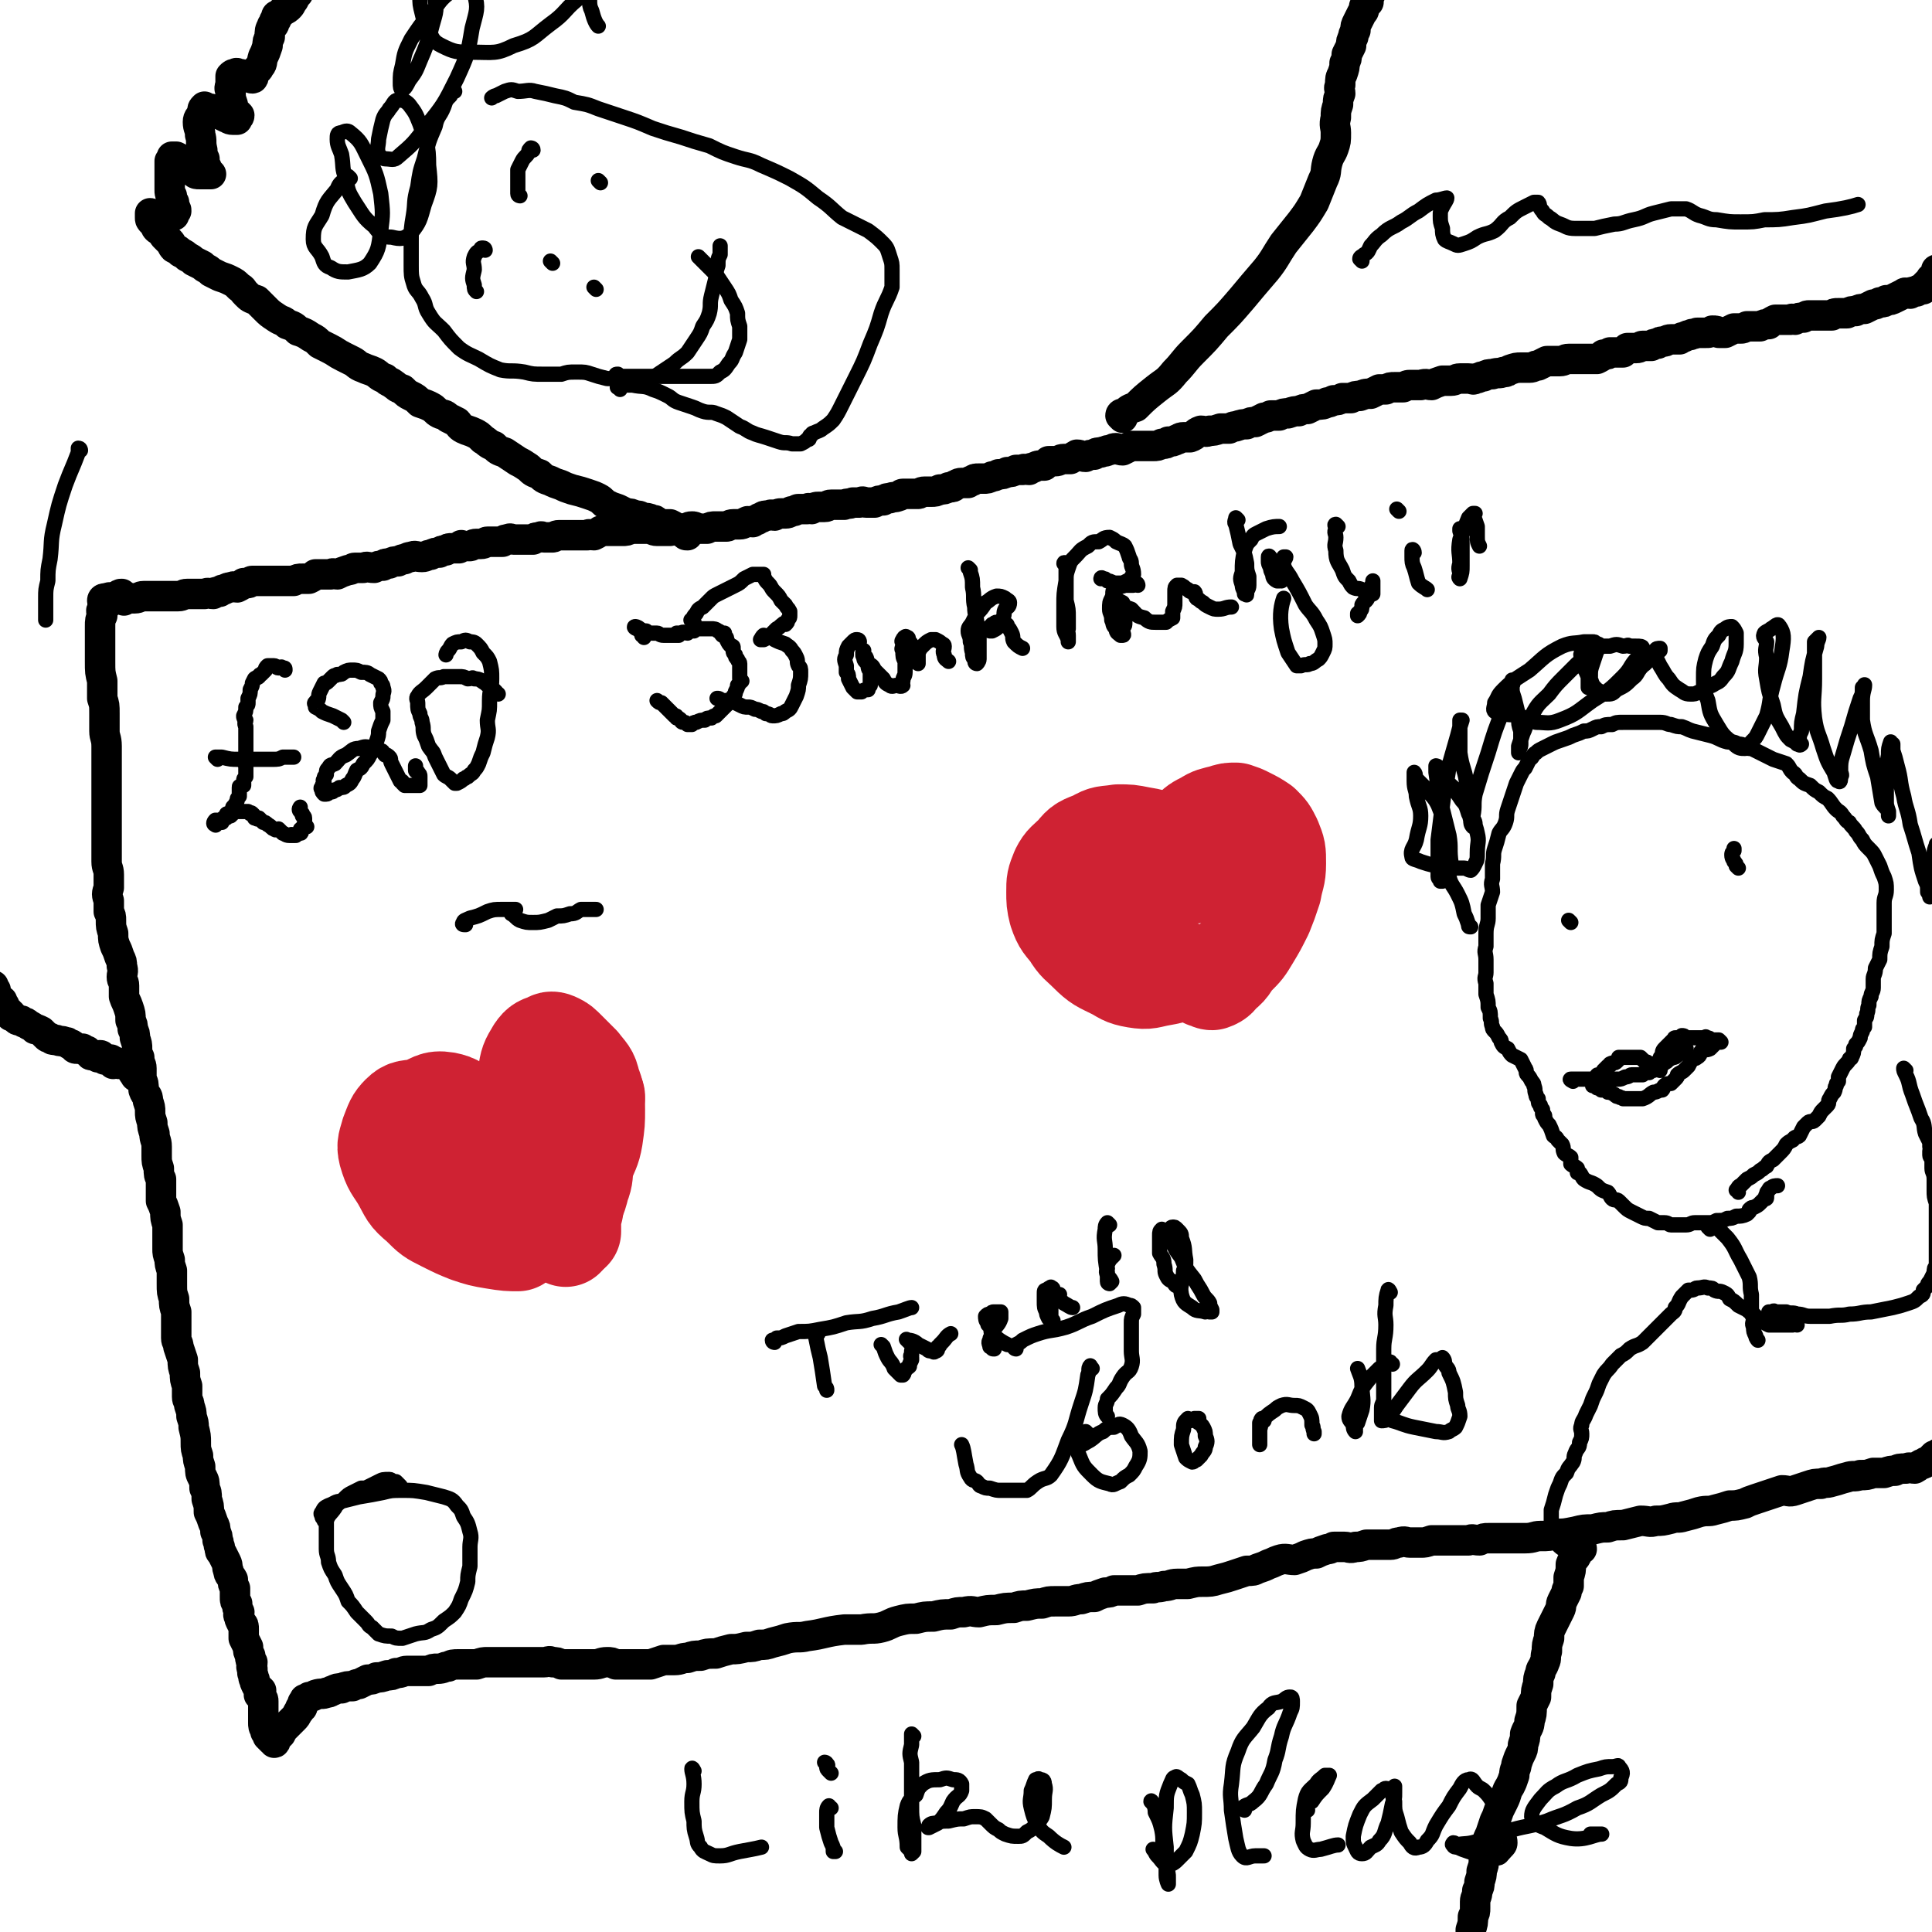
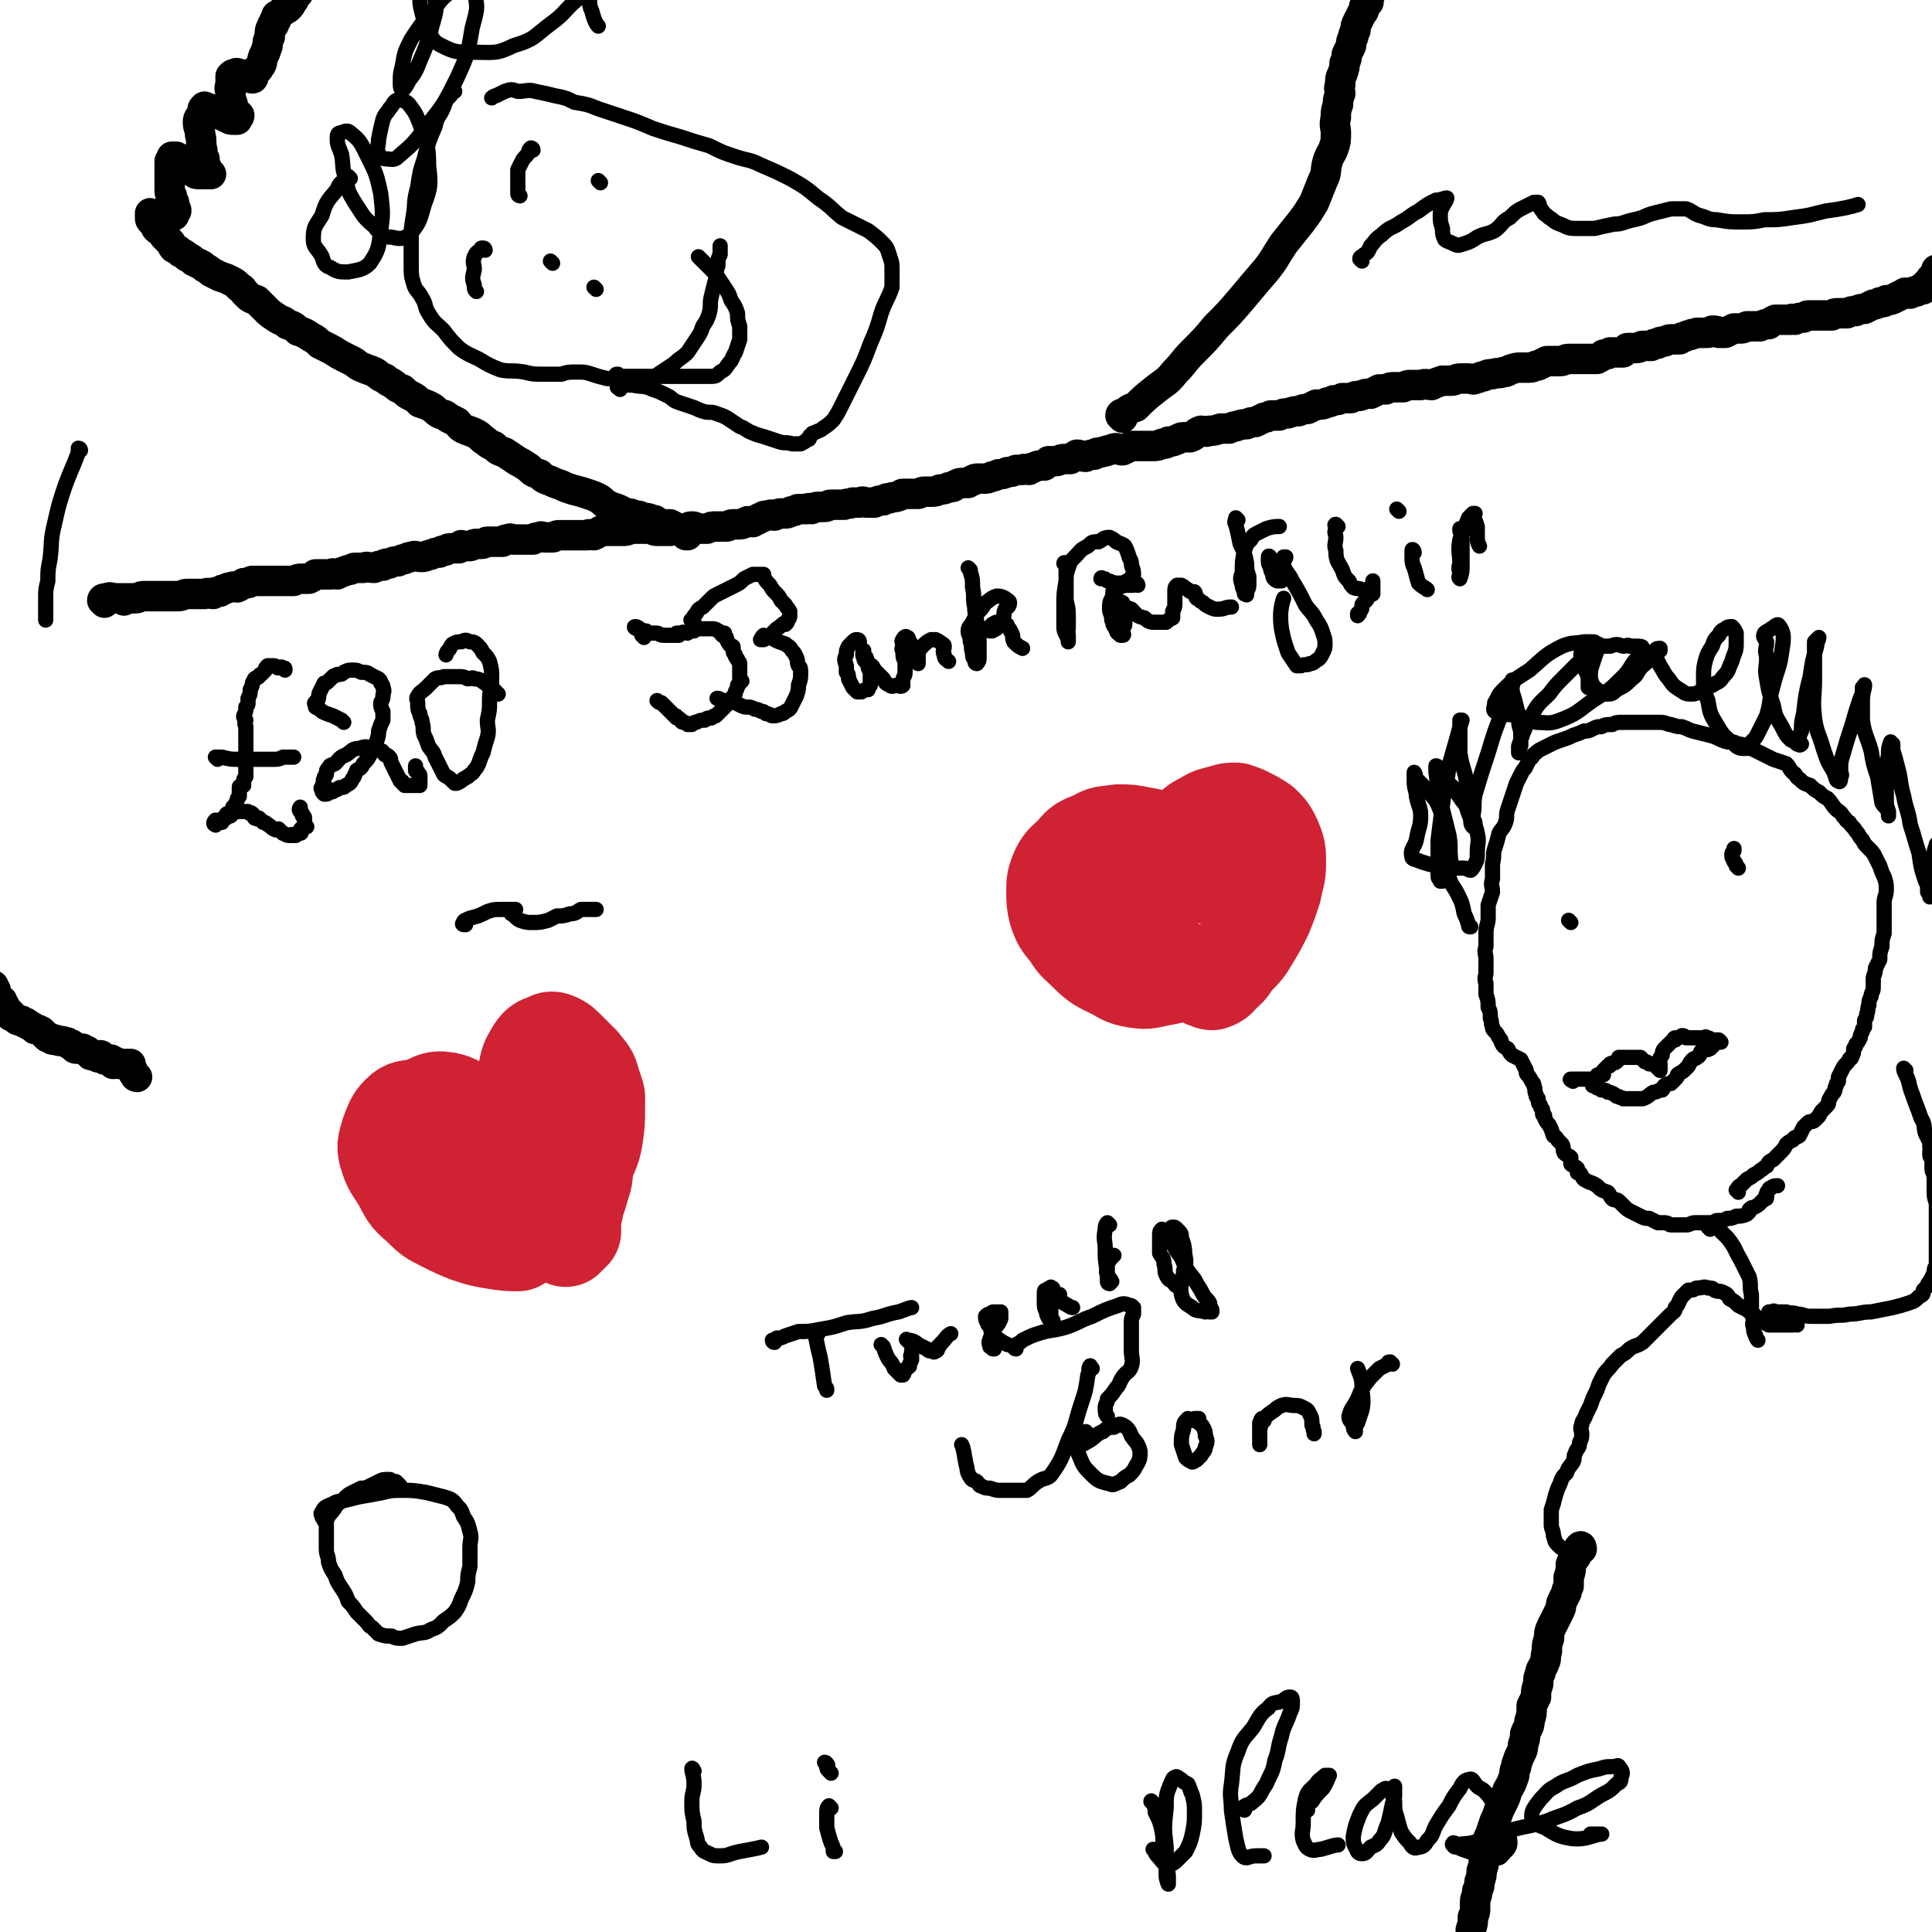
<svg xmlns="http://www.w3.org/2000/svg" viewBox="0 0 888 888" version="1.1">
  <g fill="none" stroke="#000000" stroke-width="14" stroke-linecap="round" stroke-linejoin="round">
    <path d="M48,277c0,0 -1,-1 -1,-1 0,-1 1,-1 2,-1 2,-1 2,0 4,0 1,0 1,0 2,0 1,0 1,0 2,0 0,0 0,1 0,1 1,-1 1,-1 2,-1 1,0 1,0 3,0 2,0 2,-1 4,-1 2,0 2,0 4,0 2,0 2,0 3,0 2,0 2,0 3,0 1,0 1,0 3,0 2,0 2,0 3,0 2,0 2,-1 4,-1 1,0 1,0 2,0 1,0 1,0 3,0 1,0 1,0 3,0 2,-1 2,0 4,0 1,-1 1,-1 3,-1 1,-1 1,-1 2,-1 2,-1 2,-1 3,-1 2,-1 2,0 3,0 2,-1 2,-1 3,-2 1,0 1,0 2,0 1,0 1,-1 2,-1 2,0 2,0 3,0 1,0 1,0 3,0 2,0 2,0 3,0 2,0 2,0 4,0 1,0 1,0 2,0 2,0 2,0 4,0 2,-1 2,-1 4,-1 1,0 1,0 3,0 2,-1 2,-1 3,-2 2,0 2,0 4,0 1,0 1,0 3,0 1,-1 2,0 3,0 2,-1 2,-1 5,-2 2,0 2,-1 3,-1 2,0 2,0 4,0 2,-1 2,0 5,0 2,-1 2,-1 4,-1 1,-1 1,-1 3,-1 2,-1 2,-1 4,-1 2,-1 2,-1 3,-1 2,-1 2,-1 3,-1 2,-1 2,0 5,0 2,0 2,-1 4,-1 2,-1 2,-1 4,-1 1,-1 1,-1 3,-1 1,-1 1,-1 3,-1 1,0 1,0 2,0 1,0 1,0 1,0 1,-1 0,-1 1,-1 0,-1 0,0 1,0 2,0 2,0 3,0 1,0 1,-1 3,-1 1,0 1,0 2,0 2,0 2,-1 3,-1 2,0 2,0 4,0 1,0 1,0 3,0 1,-1 1,-1 2,-1 2,-1 2,0 3,0 2,0 2,0 3,0 2,0 2,0 3,0 2,0 2,0 3,0 1,-1 1,-1 3,-1 1,-1 1,0 2,0 2,0 2,0 4,0 1,0 1,-1 3,-1 2,0 2,0 3,0 2,0 2,0 4,0 1,0 1,0 2,0 2,0 2,0 4,0 1,-1 1,0 3,0 2,-1 2,-1 3,-2 2,0 2,0 4,0 1,0 1,0 3,0 2,0 2,0 3,0 2,0 2,0 4,-1 2,0 2,0 4,0 2,0 2,0 4,0 2,0 2,1 4,1 1,0 1,0 3,0 1,0 1,0 3,0 1,0 1,-1 3,-1 2,0 2,1 3,0 2,0 2,-1 4,-1 1,0 1,0 3,1 2,0 2,0 4,0 2,-1 2,-1 4,-1 2,0 2,0 5,0 1,0 1,-1 3,-1 1,0 1,0 3,0 2,0 2,-1 3,-1 1,-1 1,0 3,0 1,-1 1,-1 2,-1 1,-1 1,-1 2,-1 1,-1 1,-1 3,-1 2,-1 2,0 3,0 2,-1 2,-1 3,-1 1,0 1,0 2,0 2,0 2,-1 3,-1 2,0 2,-1 3,-1 2,0 2,0 4,0 1,-1 1,0 2,0 2,-1 2,-1 3,-1 2,0 2,0 3,0 2,0 1,-1 3,-1 1,0 1,0 3,0 2,0 2,0 3,0 2,-1 2,0 4,-1 1,0 1,0 3,0 2,-1 2,0 3,0 2,0 2,0 4,0 2,-1 2,-1 4,-1 2,-1 1,-1 3,-1 2,-1 2,0 4,-1 1,0 1,-1 2,-1 2,0 2,0 3,0 2,0 2,0 4,0 1,0 1,-1 3,-1 2,0 2,0 3,0 2,0 2,0 4,-1 2,0 2,0 4,-1 2,0 2,0 3,-1 1,0 1,-1 3,-1 1,0 1,0 3,0 1,-1 1,-1 2,-1 1,-1 1,-1 3,-1 1,0 1,0 2,0 2,0 2,0 4,-1 1,0 1,0 3,-1 2,0 2,0 4,-1 2,0 2,0 4,-1 1,0 1,0 3,0 1,-1 1,0 3,0 1,-1 1,-1 2,-1 2,-1 2,-1 3,-1 1,0 1,0 2,0 1,-1 1,-1 2,-2 2,0 2,0 3,0 2,0 2,-1 4,-1 1,0 1,0 3,0 2,-1 1,-1 3,-2 2,0 2,1 4,1 2,-1 2,-1 4,-1 1,-1 1,-1 3,-1 2,-1 2,0 3,-1 2,0 2,-1 4,-1 1,0 1,1 3,1 2,-1 2,-1 4,-2 3,0 3,0 6,0 2,0 2,0 4,0 2,0 2,0 4,-1 2,0 2,0 3,-1 2,0 2,0 4,-1 1,0 1,-1 3,-1 2,0 2,0 3,0 3,-1 2,-2 5,-3 2,0 2,1 4,0 2,0 2,0 5,-1 2,0 2,0 4,0 2,-1 2,-1 3,-1 3,-1 3,-1 5,-1 2,-1 2,-1 4,-1 2,-1 2,-1 4,-2 1,0 1,0 3,-1 2,0 2,0 4,0 2,-1 2,-1 4,-1 3,-1 3,-1 5,-1 2,-1 2,-1 4,-1 2,-1 2,-1 4,-2 3,0 3,0 5,-1 1,0 1,0 3,-1 2,0 2,0 4,-1 2,0 2,0 4,0 2,-1 2,-1 4,-1 3,-1 2,-1 5,-1 2,-1 2,-1 4,-2 2,0 2,0 3,0 2,-1 2,-1 4,-1 2,0 2,0 4,0 2,-1 2,-1 3,-1 3,0 3,0 5,0 3,-1 3,0 5,0 2,-1 2,-1 5,-2 2,0 2,0 4,0 2,0 2,-1 4,-1 2,0 2,0 4,0 2,0 2,1 3,0 2,0 2,-1 4,-1 2,-1 2,-1 4,-1 3,-1 3,0 5,-1 2,0 1,0 3,-1 3,-1 3,-1 5,-1 2,0 2,0 4,0 2,0 2,-1 4,-1 2,-1 2,-1 4,-2 1,0 1,0 3,0 2,0 2,0 3,0 2,0 2,-1 4,-1 3,0 3,0 5,0 1,0 1,0 3,0 1,0 1,0 2,0 2,0 2,0 3,0 2,-1 2,-1 3,-2 2,0 2,0 3,-1 2,0 2,0 3,0 2,0 2,0 3,0 1,-1 1,-1 2,-2 2,0 2,0 4,0 2,0 2,-1 3,-1 2,0 2,0 4,0 1,-1 1,-1 3,-1 1,-1 1,-1 3,-1 1,0 1,-1 3,-1 1,0 1,0 2,0 1,0 1,0 2,0 1,-1 1,-1 2,-1 2,-1 2,-1 3,-1 1,-1 1,0 3,-1 1,0 1,0 2,0 1,0 1,0 2,0 2,0 2,0 3,-1 2,0 2,0 3,1 2,0 2,0 3,0 2,-1 2,-1 4,-2 1,0 1,0 3,0 1,0 1,0 3,-1 1,0 1,0 3,0 2,0 2,0 3,0 2,-1 2,-1 4,-1 1,-1 1,-1 3,-2 1,0 1,0 3,0 2,0 2,0 4,0 1,-1 1,0 2,0 2,-1 2,-1 4,-1 2,-1 1,-1 3,-1 2,0 2,0 4,0 1,0 1,0 3,0 1,0 1,0 3,0 1,-1 1,-1 3,-1 2,0 2,0 4,0 2,-1 2,-1 4,-1 2,-1 2,-1 4,-1 2,-1 2,-1 4,-2 1,0 1,0 3,-1 2,0 2,0 3,-1 2,0 2,0 4,-1 2,-1 2,-1 4,-2 1,-1 1,0 3,0 1,-1 1,-1 3,-1 1,-1 1,-1 2,-1 1,0 1,0 1,0 1,-1 1,-1 1,-2 1,-1 1,-1 2,-2 1,-1 0,-1 1,-1 1,-1 1,-1 2,-1 0,-1 1,-1 1,-1 0,0 -1,0 -1,0 0,-1 0,-1 0,-2 0,0 0,0 0,0 " />
-     <path d="M57,274c0,0 -1,-1 -1,-1 -1,0 -1,0 -2,1 -1,1 -1,1 -2,1 -1,0 -2,0 -3,1 0,0 0,1 -1,2 0,0 1,0 1,0 0,0 -1,0 -1,0 -1,0 -1,1 -1,2 -1,1 0,1 0,3 -1,2 -1,2 -1,5 0,2 0,2 0,3 0,3 0,3 0,6 0,4 0,4 0,7 0,5 0,5 1,9 0,4 0,4 0,8 1,3 1,3 1,7 0,4 0,4 0,8 0,3 1,3 1,7 0,4 0,4 0,7 0,3 0,3 0,5 0,3 0,3 0,6 0,3 0,3 0,6 0,4 0,4 0,7 0,3 0,3 0,6 0,3 0,3 0,5 0,3 0,3 0,5 0,3 0,3 0,6 0,3 1,3 1,6 0,3 0,3 0,6 -1,3 -1,3 0,6 0,2 0,2 0,5 1,2 1,2 1,4 0,3 0,3 1,6 0,3 0,3 1,6 1,2 1,2 2,5 1,2 1,2 1,4 1,3 0,3 0,5 0,2 1,2 1,4 0,2 0,2 0,5 1,3 1,2 2,5 1,3 1,3 1,6 1,2 1,2 1,4 1,2 1,2 1,4 1,3 1,3 1,5 0,2 0,2 1,4 0,3 1,3 1,5 0,2 0,2 0,5 1,2 1,2 1,5 1,3 2,2 2,5 1,3 1,3 1,5 0,2 0,2 1,5 0,2 0,2 1,5 0,3 1,3 1,6 0,2 0,2 0,4 0,3 0,3 1,6 0,3 0,3 1,5 0,3 0,3 0,5 0,2 0,2 0,5 1,2 1,2 2,5 0,3 0,3 1,6 0,3 0,3 0,6 0,2 0,2 0,5 0,2 0,2 1,5 0,2 0,2 1,5 0,3 0,3 0,6 0,4 0,4 1,7 0,3 0,3 1,6 0,3 0,3 0,6 0,3 0,3 0,6 0,2 1,2 1,4 1,3 1,3 2,6 0,3 0,3 1,6 0,3 0,3 1,6 0,2 0,2 0,5 0,2 1,2 1,4 1,3 1,3 1,5 1,3 1,3 1,5 1,4 1,4 1,7 0,3 0,3 1,6 0,2 0,2 1,5 0,3 0,3 1,5 1,2 1,2 1,5 1,2 1,2 1,5 1,3 1,3 1,6 1,2 1,2 2,5 1,2 1,2 1,4 1,2 1,2 1,4 1,1 0,2 1,3 0,2 0,2 1,3 1,2 1,2 2,4 1,2 0,2 1,4 0,2 1,2 2,4 0,2 0,2 1,4 0,2 0,2 0,4 0,2 0,2 1,3 0,2 0,2 1,4 0,1 -1,1 0,2 0,1 0,1 1,3 1,1 1,1 1,3 0,2 0,2 0,4 1,2 1,2 2,4 0,2 0,2 1,4 0,2 0,2 1,3 0,2 -1,2 0,3 0,1 0,1 0,2 1,2 0,2 1,3 0,1 0,1 1,3 0,0 0,0 1,1 0,1 1,1 1,1 0,0 -1,0 -1,1 0,0 0,0 0,1 1,0 1,0 1,1 1,1 1,1 1,2 0,1 0,1 0,2 0,0 0,-1 0,-1 0,1 0,1 0,2 0,1 0,1 0,1 0,1 0,1 0,2 0,1 0,1 0,2 0,1 0,1 0,2 0,1 0,2 1,3 0,0 0,0 1,1 0,0 -1,0 -1,0 1,1 1,1 1,2 1,1 1,1 2,2 1,0 1,1 1,1 1,0 0,-1 1,-2 1,-1 1,-1 2,-2 1,-2 1,-2 2,-3 2,-2 2,-2 4,-4 1,-1 1,-1 2,-3 1,-1 1,-1 1,-2 1,0 1,0 1,-1 0,-1 0,-1 0,-1 0,-1 1,-1 1,-1 0,0 0,0 0,-1 1,0 1,0 2,-1 1,0 1,0 3,-1 3,-1 3,0 5,-1 2,0 2,-1 3,-1 2,-1 2,-1 4,-1 2,-1 3,-1 5,-1 2,-1 2,-1 3,-1 2,-1 2,-1 4,-2 2,0 2,0 4,-1 2,0 2,0 5,-1 2,0 2,0 4,-1 3,0 3,-1 5,-1 2,0 2,0 4,0 3,0 3,0 6,0 2,-1 2,-1 4,-1 3,0 3,-1 5,-1 2,-1 2,-1 5,-1 2,0 2,0 5,0 1,0 1,0 3,0 3,-1 3,-1 5,-1 3,0 3,0 6,0 2,0 2,0 5,0 3,0 3,0 5,0 3,0 3,0 5,0 2,0 2,0 5,0 2,0 2,-1 4,0 2,0 2,0 4,1 3,0 3,0 6,0 3,0 3,0 5,0 2,0 2,0 4,0 3,0 3,-1 6,-1 2,0 2,0 4,1 2,0 2,0 4,0 4,0 4,0 7,0 3,0 3,0 5,0 3,-1 3,-1 6,-2 3,0 3,0 5,0 3,0 3,-1 6,-1 3,-1 3,-1 6,-1 3,-1 3,-1 7,-1 3,-1 3,-1 7,-2 3,0 3,0 7,-1 3,0 3,0 6,-1 3,0 3,0 6,-1 4,-1 4,-1 7,-2 5,-1 5,0 9,-1 8,-1 8,-2 17,-3 4,0 4,0 8,0 5,-1 5,0 9,-1 4,-1 4,-2 8,-3 4,-1 4,-1 8,-1 4,-1 4,-1 8,-1 4,-1 4,-1 8,-1 3,-1 3,-1 6,-1 4,-1 4,0 7,0 4,-1 4,-1 8,-1 4,-1 4,-1 8,-1 3,-1 3,-1 6,-1 4,-1 4,-1 7,-1 3,-1 3,-1 6,-1 3,0 3,0 6,0 3,0 3,-1 6,-1 3,-1 3,-1 6,-1 2,-1 2,-1 5,-2 2,0 2,0 4,-1 3,0 3,0 5,0 3,0 3,0 6,0 3,-1 3,-1 7,-1 2,-1 2,0 5,-1 3,0 3,-1 6,-1 3,0 3,0 5,0 4,-1 4,-1 7,-1 3,0 4,0 7,-1 4,-1 4,-1 7,-2 3,-1 3,-1 6,-2 3,0 3,0 5,-1 3,-1 3,-1 5,-2 3,-1 2,-1 5,-2 3,-1 4,0 7,0 3,-1 3,-1 5,-2 3,-1 3,-1 5,-1 2,-1 2,-1 5,-2 1,0 1,0 3,-1 3,0 3,0 5,0 2,0 2,1 5,0 2,0 2,0 5,-1 2,0 2,0 4,0 2,0 2,0 3,0 2,0 2,0 4,0 2,0 2,-1 4,-1 3,-1 3,0 5,0 3,0 3,0 5,0 2,0 2,0 5,-1 2,0 2,0 4,0 3,0 3,0 5,0 2,0 2,0 4,0 2,0 2,0 4,0 2,-1 2,0 5,0 2,-1 2,-1 4,-1 3,0 3,0 5,0 4,0 4,0 7,0 2,0 2,0 5,0 4,0 4,-1 7,-1 4,0 4,0 7,-1 4,0 4,0 9,-1 4,-1 4,-1 8,-1 4,-1 4,-1 7,-1 3,-1 3,-1 7,-1 4,-1 4,-1 8,-2 4,0 4,1 7,0 3,0 3,0 7,-1 3,-1 3,0 6,-1 4,-1 4,-1 7,-2 4,-1 4,0 7,-1 4,-1 4,-1 7,-2 3,0 3,0 7,-1 2,-1 2,-1 5,-2 3,-1 3,-1 6,-2 3,-1 3,-1 6,-2 3,0 3,1 6,0 3,-1 3,-1 6,-2 3,-1 3,-1 6,-1 2,-1 2,0 5,-1 4,-1 3,-1 7,-2 3,-1 3,0 6,-1 3,0 3,0 6,-1 3,0 3,0 5,0 3,-1 3,-1 5,-1 2,-1 2,-1 5,-1 2,-1 2,0 4,0 2,-1 1,-1 3,-2 1,0 1,0 2,-1 1,0 1,0 2,-1 1,0 1,-1 1,-1 0,0 0,0 1,-1 0,0 0,0 1,0 0,0 1,-1 1,-1 " />
    <path d="M727,712c0,0 0,-2 -1,-1 -1,1 0,1 -1,3 -1,3 -2,2 -3,5 0,3 0,3 -1,6 0,2 0,2 0,4 -1,2 -1,2 -1,3 -1,2 -1,2 -2,4 -1,2 0,2 -1,4 -1,2 -1,2 -2,4 -1,2 -1,2 -2,4 -1,2 -1,3 -1,5 -1,3 -1,3 -1,6 -1,3 0,3 -1,5 -1,3 -2,3 -2,5 -1,2 -1,3 -1,5 -1,3 -1,3 -1,6 -1,2 -1,2 -2,4 0,4 0,4 -1,7 0,3 -1,3 -2,6 0,2 0,2 -1,5 0,2 0,2 -1,4 -1,2 -1,2 -2,5 0,2 -1,2 -1,5 -1,3 -1,3 -2,5 -2,3 -1,3 -3,7 -1,2 -1,2 -2,4 -1,3 -1,3 -2,5 -1,3 -1,3 -2,6 -1,2 -1,2 -2,5 -1,3 0,3 -1,7 0,2 0,2 -1,5 0,2 0,2 -1,5 0,2 0,2 -1,4 0,3 -1,3 -1,5 0,1 0,2 0,3 0,2 0,2 -1,4 0,3 0,3 -1,6 0,2 0,2 0,4 -1,2 -1,2 -1,3 -1,2 -1,2 -1,4 -1,1 0,1 0,2 -1,1 -1,1 -2,2 -1,1 0,2 -1,3 0,0 0,0 -1,0 0,0 0,0 0,0 0,0 0,0 0,1 0,0 0,1 0,1 0,-1 0,-2 0,-3 " />
    <path d="M63,495c0,0 -1,0 -1,-1 -1,-1 -1,-1 -1,-2 -1,-1 -1,-1 -1,-1 0,-1 0,-1 0,-2 0,0 -1,0 -1,0 -1,0 -1,0 -1,0 0,0 0,0 0,0 -1,0 -1,0 -1,0 -1,0 -1,0 -1,0 0,0 0,0 -1,0 -1,0 -1,0 -2,-1 0,0 -1,1 -1,1 0,-1 0,-1 0,-1 -1,-1 -1,-1 -1,-1 -1,0 -1,0 -2,0 0,0 0,0 -1,0 0,0 0,0 -1,-1 0,0 0,-1 -1,-1 0,0 0,0 0,1 -1,0 -1,0 -1,0 -1,-1 -1,-1 -1,-1 0,0 -1,0 -1,0 -1,0 -1,0 -1,0 -1,0 0,-1 -1,-1 0,0 0,0 -1,-1 -1,0 -1,0 -2,-1 -2,0 -2,0 -3,0 -1,0 -1,-1 -1,-1 -1,-1 -1,-1 -2,-1 -1,-1 -1,-1 -2,-1 -2,-1 -2,0 -4,-1 -2,0 -2,0 -3,-1 -1,0 -1,0 -2,-1 -1,-1 -1,-1 -2,-2 -2,-1 -2,-1 -3,-1 -1,-1 -1,-1 -3,-2 -1,-1 -1,-1 -2,-1 -1,-1 -1,-1 -2,-1 -1,0 -1,0 -2,-1 -1,-1 -1,-1 -2,-1 0,0 0,0 0,-1 -1,0 -1,0 -1,-1 -1,0 -1,0 -1,-1 -1,0 -1,0 -1,0 0,-1 0,-1 0,-2 -1,-1 -1,-1 -1,-2 -1,0 -1,0 -1,0 -1,-1 -1,-1 -1,-1 -1,-1 -1,-1 -1,-1 -1,-1 0,-1 0,-2 0,-1 0,-1 0,-1 0,0 0,0 -1,-1 0,0 0,0 0,-1 " />
    <path d="M316,246c-1,0 -1,0 -1,-1 -1,0 -1,0 -1,0 -1,-1 -1,-1 -3,-2 -1,-1 -1,-1 -3,-2 -1,0 -2,0 -3,0 -1,0 -1,0 -3,-1 -1,-1 -1,-1 -2,-1 -2,-1 -3,-1 -5,-1 -1,-1 -1,-1 -3,-1 -2,-1 -2,-1 -4,-1 -2,-1 -2,-1 -4,-2 -3,-1 -3,-1 -5,-2 -2,-1 -2,-2 -4,-3 -2,-1 -2,-1 -5,-2 -3,-1 -3,-1 -7,-2 -3,-1 -3,-1 -5,-2 -3,-1 -3,-1 -5,-2 -3,-1 -3,-1 -5,-3 -3,-1 -3,-1 -5,-3 -3,-2 -3,-2 -5,-3 -3,-2 -3,-2 -6,-4 -3,-1 -3,-1 -5,-3 -3,-1 -3,-2 -5,-3 -2,-2 -2,-2 -4,-3 -2,-1 -3,-1 -5,-2 -2,-1 -2,-2 -3,-3 -2,-1 -2,-1 -4,-2 -2,-2 -2,-1 -4,-2 -2,-1 -2,-2 -4,-3 -2,-1 -2,-1 -5,-2 -2,-2 -2,-2 -4,-3 -2,-1 -2,-1 -4,-3 -3,-1 -2,-1 -5,-3 -2,-1 -2,-1 -3,-2 -3,-1 -3,-2 -5,-3 -2,-1 -3,-1 -5,-2 -3,-1 -3,-2 -5,-3 -2,-1 -2,-1 -4,-2 -4,-2 -3,-2 -7,-4 -2,-1 -2,-1 -4,-2 -2,-2 -2,-2 -4,-3 -3,-2 -3,-2 -6,-3 -2,-2 -2,-2 -5,-3 -2,-2 -2,-1 -5,-3 -3,-2 -3,-2 -5,-4 -2,-2 -2,-2 -4,-4 -3,-1 -3,-1 -5,-3 -2,-2 -1,-2 -3,-3 -2,-2 -2,-2 -4,-3 -2,-1 -2,-1 -5,-2 -2,-1 -2,-1 -4,-2 -2,-2 -2,-1 -4,-3 -2,-1 -2,-1 -4,-2 -1,-1 -1,-1 -3,-2 -1,-1 -1,-1 -3,-2 -1,-1 -1,-1 -3,-2 -1,-1 -1,-2 -2,-3 -1,-1 -1,-1 -2,-2 -1,-1 -1,-1 -1,-2 -1,-1 -2,-1 -3,-2 -1,-1 0,-2 -1,-2 0,-1 0,-1 -1,-1 0,0 0,0 0,0 -1,-1 -1,-1 -1,-2 0,-1 0,-1 0,-2 0,0 1,0 1,1 1,0 1,0 1,0 1,0 1,0 2,0 2,0 2,0 3,0 1,0 1,0 2,0 1,0 1,0 1,0 1,0 1,0 1,0 0,-1 -1,-1 0,-1 0,-1 0,0 1,-1 0,0 0,0 0,0 0,-1 0,-1 -1,-2 0,-1 0,-1 0,-2 -1,-1 -1,-1 -1,-3 -1,-1 -1,-1 -1,-3 0,-2 0,-2 0,-4 0,-2 0,-2 0,-4 0,-2 0,-2 0,-3 0,-1 0,-1 0,-2 1,-1 1,-1 1,-2 1,0 1,0 1,0 0,0 0,0 0,0 1,0 1,0 1,0 2,1 2,1 3,2 1,2 1,2 3,3 1,1 1,1 2,2 1,1 1,1 3,1 2,0 2,0 4,0 0,0 1,0 1,0 0,0 -1,-1 -1,-1 -1,-1 -1,-1 -1,-2 -1,-2 -1,-2 -1,-4 -1,-2 -1,-2 -1,-4 -1,-4 0,-4 -1,-7 0,-3 -1,-3 -1,-6 0,-2 1,-2 2,-4 0,-2 0,-2 1,-3 0,0 0,1 1,1 1,0 1,0 2,0 2,1 2,1 3,2 2,1 2,1 4,2 1,0 1,1 3,1 1,0 1,0 2,0 0,-1 1,-1 1,-2 -1,-1 -1,-1 -2,-2 -1,-1 -1,-1 -1,-3 -1,-3 -1,-3 -1,-6 -1,-2 0,-2 0,-4 0,-2 0,-2 0,-3 1,-1 1,-1 2,-1 1,-1 1,0 2,0 1,0 1,0 3,1 1,0 2,1 3,1 1,0 0,-1 0,-2 1,0 1,0 1,-1 1,-1 2,-1 2,-2 2,-2 1,-2 2,-5 1,-2 1,-2 2,-5 0,-2 0,-2 1,-4 0,-3 0,-3 1,-5 0,-1 1,0 1,-1 0,-1 0,-1 0,-1 0,-1 1,-1 1,-1 0,-1 0,-1 0,-1 0,-1 0,-1 1,-1 1,-1 1,-1 2,-2 2,-1 2,-1 3,-2 1,-1 1,-2 2,-3 1,-2 1,-2 2,-3 1,-2 1,-2 3,-4 1,-2 1,-2 3,-4 1,-2 2,-3 3,-4 " />
    <path d="M516,192c0,0 -1,-1 -1,-1 0,-1 1,-1 2,-1 2,-2 2,-2 5,-3 4,-4 4,-4 9,-8 5,-4 5,-3 9,-8 4,-4 4,-5 8,-9 6,-6 6,-6 11,-12 6,-6 6,-6 12,-13 5,-6 5,-6 11,-13 4,-5 4,-6 8,-12 4,-5 4,-5 8,-10 3,-4 3,-4 6,-9 2,-5 2,-5 4,-10 2,-4 1,-4 2,-8 1,-4 2,-4 3,-7 1,-3 1,-3 1,-7 0,-3 -1,-3 0,-7 0,-3 0,-3 1,-6 0,-3 0,-2 1,-5 0,-2 -1,-2 0,-4 0,-3 0,-3 1,-5 1,-3 1,-3 1,-5 1,-2 1,-2 1,-4 1,-2 1,-2 2,-4 0,-2 0,-2 1,-4 0,-1 0,-1 1,-3 0,-2 0,-2 1,-4 1,-2 1,-2 2,-4 1,-1 1,-1 1,-3 1,-1 1,-1 2,-2 0,-2 0,-2 1,-4 1,-2 1,-2 2,-3 0,-1 0,-1 1,-2 1,-2 1,-1 2,-3 1,-1 1,-1 2,-3 0,0 0,0 1,-1 0,0 0,-1 0,-1 1,-1 0,-1 1,-2 1,-1 1,-1 1,-1 " />
  </g>
  <g fill="none" stroke="#000000" stroke-width="7" stroke-linecap="round" stroke-linejoin="round">
    <path d="M296,293c0,-1 0,-1 -1,-1 0,-1 0,-1 0,-1 -1,-1 -1,-1 -2,-2 -1,0 -2,-1 -1,-1 0,0 1,0 2,1 2,1 1,1 3,1 1,1 1,1 3,1 1,0 1,0 2,0 1,0 1,1 3,1 1,0 1,0 2,0 1,0 1,0 2,0 1,0 1,0 2,0 0,0 1,0 1,0 0,0 -1,-1 -1,-1 1,0 1,0 2,0 1,-1 2,0 3,0 1,-1 1,-1 2,-1 0,0 1,0 1,0 0,0 0,-1 0,-1 0,0 1,0 1,0 1,0 0,0 0,0 1,0 1,0 1,0 1,0 1,0 2,0 0,0 0,0 1,0 1,0 1,0 2,0 0,0 0,0 1,0 1,0 2,0 3,1 1,0 1,1 2,2 0,0 1,-1 1,-1 0,0 -1,0 -1,0 0,1 1,1 1,1 1,1 1,1 1,2 1,2 1,2 2,3 1,0 1,0 1,1 0,0 0,0 0,1 0,1 0,1 1,2 0,1 0,1 1,2 0,1 1,1 1,2 0,1 0,1 0,1 0,1 0,1 0,3 0,1 0,1 0,3 0,1 1,1 1,1 -1,1 -1,0 -1,1 -1,0 0,1 -1,1 0,1 0,1 -1,3 0,1 0,1 -1,2 0,1 0,1 -1,2 0,0 0,0 0,0 -1,1 -1,1 -2,2 -1,1 -1,1 -2,2 -2,2 -2,2 -3,3 -1,0 -1,0 -2,1 -2,0 -2,0 -3,1 -2,0 -2,0 -4,1 -1,0 -1,0 -2,1 -1,0 -1,0 -2,0 -1,-1 -1,-1 -2,-1 -1,0 -1,-1 -1,-1 -1,-1 -1,-1 -2,-1 0,-1 0,-1 -1,-1 -1,-1 -1,-1 -2,-2 0,0 0,0 -1,-1 0,0 0,0 -1,-1 -1,-1 -1,-1 -2,-2 -1,0 -1,0 -2,-1 0,0 0,0 0,0 0,0 0,0 0,0 " />
    <path d="M319,286c-1,0 -1,-1 -1,-1 -1,0 0,0 0,0 1,-2 1,-2 2,-3 1,-2 1,-2 3,-3 2,-2 2,-2 4,-4 1,-1 1,-1 3,-2 2,-1 2,-1 4,-2 2,-1 2,-1 4,-2 2,-1 2,-1 4,-3 2,-1 2,-1 4,-2 1,0 1,0 3,0 1,0 1,0 1,0 0,0 1,0 1,0 0,0 0,1 0,1 1,2 1,2 2,3 2,2 1,2 3,4 2,2 2,2 3,4 1,1 1,1 2,2 1,2 1,1 2,3 0,0 0,1 0,2 0,1 0,1 -1,2 0,1 0,1 -1,2 0,0 -1,-1 -1,0 -1,0 -1,1 -3,2 -1,1 -1,1 -3,3 -1,1 -1,1 -3,2 0,0 0,0 -1,0 0,0 -1,0 0,0 0,-1 0,-1 1,-2 0,0 0,1 0,1 2,0 2,-1 3,0 1,0 1,0 2,1 2,1 2,1 5,2 1,1 2,1 3,3 1,1 1,1 2,3 1,2 0,2 1,4 1,1 1,1 1,3 0,3 0,3 -1,6 0,2 0,2 -1,5 -1,2 -1,2 -2,4 -1,2 -1,2 -3,3 -1,1 -1,1 -2,1 -2,1 -2,1 -4,1 -1,0 -1,-1 -3,-1 -1,-1 -1,-1 -2,-1 -2,-1 -2,-1 -3,-1 -2,-1 -2,-1 -3,-1 -2,0 -2,0 -4,-1 -2,-1 -2,-1 -4,-2 -1,0 -1,0 -3,0 -2,0 -2,-1 -3,-1 -1,0 0,0 0,0 0,0 0,0 0,0 2,1 1,1 3,1 0,0 0,0 0,0 " />
    <path d="M395,295c0,0 0,-1 -1,-1 -1,0 -1,0 -2,1 -1,1 -1,1 -2,2 -1,2 -1,2 -1,4 -1,2 -1,2 0,5 0,1 0,1 0,3 1,1 1,1 1,3 1,2 1,2 2,4 1,1 1,1 2,2 1,0 1,0 2,0 1,-1 2,-1 3,-1 0,-1 0,-1 1,-2 0,-1 0,-1 0,-2 0,-2 0,-2 0,-4 0,-1 -1,-1 -1,-3 -1,-2 0,-2 -1,-4 -1,0 -1,0 -1,-1 -1,-1 0,-2 0,-2 0,1 -1,2 0,3 0,2 1,2 2,3 2,1 2,1 3,3 2,2 2,2 4,4 1,2 1,2 3,3 1,1 2,0 3,0 1,0 2,1 3,0 0,-1 -1,-1 0,-2 0,-2 1,-2 1,-4 0,-2 0,-2 0,-5 -1,-2 -1,-2 -1,-5 -1,-1 0,-1 0,-3 0,-1 -1,-1 0,-2 0,-1 1,0 1,-1 0,0 -1,0 0,0 0,0 0,-1 1,0 1,0 0,1 1,2 1,1 1,1 1,2 1,1 1,1 2,3 0,1 0,1 1,2 0,1 0,1 0,2 0,1 0,1 0,1 0,0 0,0 0,-1 0,-2 0,-2 0,-4 1,-2 1,-2 2,-3 2,-2 2,-2 4,-3 1,0 1,0 2,0 2,1 2,1 3,2 0,0 1,0 1,1 0,2 -1,2 0,4 0,2 1,2 2,3 " />
    <path d="M446,262c0,0 -1,-1 -1,-1 0,0 1,1 1,2 1,3 1,3 1,7 1,4 0,5 1,9 0,4 1,4 1,9 1,3 1,3 1,6 0,2 0,2 0,5 0,2 0,2 0,4 0,1 -1,2 -1,2 -1,0 -1,-1 -1,-2 -1,-1 -1,-1 -1,-3 -1,-3 0,-3 -1,-5 0,-3 -1,-3 -1,-5 0,-2 1,-2 2,-4 1,-2 1,-2 2,-4 2,-2 2,-2 4,-5 2,-1 2,-2 5,-3 2,0 2,0 4,1 1,1 2,1 2,2 0,2 -1,2 -2,3 -1,2 0,2 -1,4 -1,2 -1,2 -2,4 -1,1 -1,1 -3,2 0,0 0,0 -1,0 0,0 0,0 0,-1 0,0 0,0 0,-1 1,0 1,0 1,-1 1,0 1,-1 2,-1 1,0 1,1 2,1 1,0 1,0 2,0 0,0 0,0 0,0 1,0 1,0 1,1 1,1 1,1 2,3 1,2 0,2 1,4 2,2 2,2 4,3 " />
    <path d="M490,260c0,-1 -1,-2 -1,-1 0,0 1,1 1,2 0,3 0,3 0,6 0,5 0,5 0,9 1,4 1,4 1,8 0,2 0,2 0,5 -1,1 0,1 0,3 0,1 0,1 0,2 0,0 0,1 0,1 0,-1 0,-1 0,-1 -1,-3 -2,-3 -2,-6 0,-5 0,-5 0,-10 0,-5 0,-5 1,-11 0,-3 0,-3 1,-6 1,-3 1,-3 3,-5 3,-3 2,-3 6,-5 2,-2 2,-2 5,-2 2,-1 2,-2 5,-2 2,1 2,1 3,2 2,1 3,1 4,2 1,2 1,2 2,5 0,1 1,1 1,3 0,2 1,2 1,5 -1,1 -1,1 -1,2 -2,1 -2,1 -4,2 -1,0 -1,0 -3,0 -2,0 -2,-1 -4,-1 -1,-1 -1,-1 -2,-1 -1,-1 -1,0 -1,0 " />
    <path d="M523,269c0,0 0,-1 -1,-1 0,0 0,1 -1,1 -2,0 -2,0 -4,0 -2,1 -3,0 -5,2 -1,1 0,2 -1,4 -1,2 -1,2 -1,5 0,2 1,2 1,5 1,2 0,2 2,4 0,2 1,2 2,3 1,0 1,0 1,0 1,0 0,-1 0,-2 0,-2 1,-2 1,-3 0,-3 0,-3 0,-5 0,-2 0,-2 -1,-4 0,-1 -1,-1 -2,-2 0,0 -1,-1 -1,-1 1,1 1,1 3,2 1,2 1,2 4,3 3,3 2,3 6,4 2,2 3,2 5,2 3,0 3,0 5,0 1,-1 1,-1 3,-2 0,-1 0,-1 0,-1 0,-1 0,-1 0,-2 1,-2 1,-2 1,-4 0,-3 0,-3 0,-5 0,-2 0,-2 1,-3 0,0 0,0 1,0 0,0 0,0 1,0 2,1 1,1 3,2 1,1 1,1 3,1 1,1 0,2 1,3 2,1 1,1 3,2 1,1 1,1 3,2 2,1 2,1 4,1 3,0 3,-1 6,-1 0,0 0,0 0,0 " />
    <path d="M569,239c0,0 -1,-1 -1,-1 0,1 -1,2 0,3 1,4 1,4 2,9 2,4 2,4 3,9 0,3 0,3 1,6 0,2 0,2 0,4 0,2 -1,2 -1,3 0,1 0,1 0,1 0,1 0,0 -1,0 0,-2 -1,-2 -1,-4 -1,-3 -1,-3 0,-6 0,-5 0,-5 1,-10 1,-3 1,-3 3,-5 1,-2 1,-2 3,-3 2,-1 2,-1 4,-2 3,-1 4,-1 6,-1 " />
    <path d="M584,257c0,-1 -1,-2 -1,-1 0,0 0,1 0,2 0,1 0,1 1,3 0,1 0,1 1,3 0,1 0,2 2,3 0,0 0,0 1,0 1,-1 1,0 1,0 0,-1 0,-1 0,-2 0,-1 1,-1 1,-2 0,-2 0,-2 0,-5 0,-1 1,-1 1,-2 0,0 -1,0 -1,0 0,0 0,0 0,1 -1,1 -1,1 0,3 1,3 2,3 4,7 3,5 3,5 6,11 2,3 3,3 5,7 2,3 2,3 3,6 1,3 1,3 1,5 0,2 0,2 -1,4 -1,2 -1,2 -2,3 -2,1 -2,2 -4,2 -1,1 -2,0 -4,1 -1,0 -1,0 -2,0 -2,-3 -2,-3 -4,-6 -2,-6 -2,-6 -3,-11 -1,-7 0,-11 1,-14 " />
    <path d="M615,242c0,0 -1,-1 -1,-1 -1,0 0,1 0,2 -1,2 0,2 0,4 0,3 -1,3 0,6 0,5 1,5 3,9 1,3 1,3 3,5 1,2 1,2 2,3 2,1 2,0 4,1 1,1 1,1 2,2 1,0 1,0 2,0 1,0 1,0 1,0 0,-1 0,-1 0,-1 0,-1 0,-1 0,-2 0,-1 0,-1 0,-2 0,-1 0,-1 0,-1 0,0 0,0 0,1 -1,2 -1,2 -1,3 -1,2 0,2 -1,3 -1,3 -2,2 -3,4 0,2 0,2 -1,3 0,1 0,1 -1,2 0,0 0,0 0,0 0,0 0,0 0,-1 " />
    <path d="M650,254c0,-1 -1,-2 -1,-1 0,0 0,1 0,3 0,2 0,3 1,5 1,3 1,4 2,7 2,2 3,2 4,3 " />
    <path d="M643,235c0,0 -1,-1 -1,-1 " />
    <path d="M672,244c0,0 -1,-1 -1,-1 0,0 0,0 0,1 1,3 1,3 1,6 0,5 0,5 0,10 0,3 0,3 -1,6 0,0 0,0 0,0 -1,-1 0,-1 0,-2 0,-2 -1,-2 0,-5 0,-5 -1,-5 0,-11 2,-5 2,-5 4,-10 1,-1 1,-1 2,-2 0,0 1,0 1,0 0,0 -1,0 -1,1 1,2 1,2 2,5 0,2 0,2 0,4 0,3 0,3 1,5 " />
    <path d="M131,308c0,-1 0,-1 -1,-1 -1,-1 -1,0 -2,0 -1,0 -1,-1 -2,-1 -1,0 -1,0 -1,0 0,0 0,0 0,0 -1,0 -1,0 -2,0 -1,1 -1,1 -1,2 -1,1 -1,1 -2,2 -1,0 -1,1 -1,1 -1,1 -1,0 -2,1 0,0 0,0 -1,2 0,1 0,1 -1,3 0,2 0,2 -1,4 0,1 0,1 0,2 0,1 0,1 -1,2 0,2 0,2 -1,4 0,1 0,1 1,2 0,1 -1,1 0,3 0,1 0,1 0,3 0,2 0,2 0,3 0,3 0,3 0,5 0,2 0,2 -1,3 0,2 0,2 1,4 0,1 0,1 0,2 0,1 0,1 0,3 -1,1 -1,1 -1,2 0,1 0,1 0,2 0,0 -1,0 -1,0 -1,1 -1,0 -1,1 0,2 0,2 0,4 -1,1 -1,1 -1,2 -1,2 -1,2 -2,3 0,1 0,1 -1,2 0,1 0,1 -1,1 0,0 0,0 0,0 -1,0 -1,0 -1,1 -1,1 -2,1 -2,2 0,0 0,1 0,1 0,0 0,-1 -1,0 -1,0 -1,0 -1,0 -1,1 -1,2 -1,1 -1,0 -1,-1 0,-2 0,0 1,0 2,0 0,0 0,0 1,0 1,-1 1,-1 2,-1 0,-1 0,-1 1,-1 0,0 0,0 0,0 1,-1 1,0 1,0 1,-1 1,-1 2,-2 0,0 0,0 1,0 1,0 1,0 2,0 0,0 0,0 1,0 1,0 1,0 1,0 1,0 1,0 1,0 0,0 0,0 1,1 0,0 0,-1 1,0 1,1 1,1 1,2 1,0 1,0 1,0 0,1 1,0 1,0 1,1 1,1 2,2 1,0 1,0 2,1 2,1 2,2 3,2 1,1 1,0 2,0 1,1 1,1 2,2 1,0 1,1 3,1 0,0 0,0 1,0 0,-1 0,0 0,0 1,0 1,0 2,0 1,-1 1,-1 1,-1 1,-1 1,0 1,0 1,0 0,-1 0,-1 0,-1 0,-1 1,-1 0,-1 0,-1 1,-1 0,-1 0,0 1,0 0,0 -1,-1 -1,-1 0,-1 0,-1 0,-2 0,0 0,-1 0,-1 0,-1 -1,-1 -1,-1 0,-1 0,-1 0,-1 -1,-1 -1,-1 -1,-1 -1,-1 0,-2 0,-2 " />
    <path d="M100,349c0,0 -1,-1 -1,-1 0,0 0,0 1,0 1,0 1,0 2,0 4,1 4,1 8,1 2,0 2,0 5,0 3,0 3,0 6,0 2,0 2,0 4,0 3,0 3,0 5,-1 2,0 2,0 4,0 0,0 1,0 1,0 -1,0 -1,0 -2,0 -1,0 -1,0 -1,0 -1,0 -1,0 -1,0 " />
    <path d="M158,332c0,0 0,0 -1,-1 0,0 0,0 0,0 -2,-1 -2,-1 -4,-2 -3,-1 -3,-1 -5,-2 -1,-1 -1,-1 -3,-2 0,0 0,0 0,-1 0,0 -1,-1 0,-1 0,-1 1,-1 1,-1 1,-2 0,-2 1,-4 1,-2 1,-2 2,-4 1,0 1,0 2,-1 1,-1 1,-1 2,-2 1,-1 1,0 2,-1 2,0 2,0 3,-1 2,-1 2,-1 4,-1 2,0 2,0 4,1 2,0 3,0 4,1 2,1 2,1 4,2 1,1 1,1 1,2 1,1 1,1 1,2 1,2 0,2 0,4 0,1 0,1 -1,3 0,2 0,2 1,4 0,2 0,2 0,4 -1,2 -1,2 -2,5 0,2 0,2 -1,5 -1,3 -1,3 -3,6 -1,2 -1,2 -3,4 -1,2 -1,2 -3,3 -1,2 -1,3 -2,4 -1,2 -1,2 -3,3 -1,1 -1,1 -3,1 -1,1 -1,1 -2,1 -1,1 -1,1 -2,1 -1,0 -1,1 -2,1 -1,0 -1,0 -1,0 -1,-1 -1,-1 -1,-2 -1,-1 0,-1 0,-1 0,-1 0,-1 1,-2 0,-1 -1,-1 0,-2 0,-1 0,-1 1,-2 0,-2 0,-2 1,-3 1,-2 1,-1 3,-2 2,-2 2,-3 5,-4 3,-2 3,-3 6,-3 3,-1 3,-1 6,0 2,0 2,0 4,1 1,0 1,1 2,2 1,0 1,0 2,1 1,1 0,1 1,3 1,2 1,2 2,4 1,2 1,2 2,4 1,0 1,0 1,1 0,0 0,0 1,1 1,0 1,0 2,0 1,0 1,0 3,0 1,0 1,0 2,0 0,0 0,-1 0,-2 0,-1 0,-1 0,-2 0,-1 0,-1 -1,-2 0,-1 -1,0 -1,-1 0,-1 0,-1 0,-2 " />
    <path d="M229,319c-1,0 -1,-1 -1,-1 -1,-1 -1,-1 -2,-2 -2,-1 -2,-1 -3,-2 -2,-1 -2,-2 -5,-2 -1,-1 -1,0 -3,0 -2,-1 -2,-1 -4,-1 -2,0 -2,0 -3,0 -2,0 -2,0 -4,0 -2,1 -2,0 -4,1 -2,2 -2,2 -4,4 -2,2 -3,2 -4,4 -1,1 0,2 0,3 0,3 0,3 1,5 0,2 1,2 1,4 1,3 0,3 1,6 1,2 1,2 2,5 2,3 2,2 3,5 1,2 1,2 2,4 1,2 1,2 2,4 1,1 2,1 3,2 1,1 1,1 2,2 1,0 1,0 1,0 2,-1 2,-1 3,-2 1,0 1,-1 2,-1 2,-2 2,-1 3,-3 1,-1 1,-1 2,-3 1,-3 1,-3 2,-5 1,-4 1,-4 2,-7 1,-4 0,-4 0,-8 1,-5 1,-4 1,-9 0,-5 1,-5 1,-10 0,-4 0,-4 -1,-8 -1,-2 -1,-2 -3,-4 -1,-2 -1,-2 -3,-4 -1,-1 -2,-1 -3,-1 -2,-1 -2,-1 -4,0 -2,0 -2,0 -4,1 -1,1 -1,2 -2,3 -1,1 -1,2 -1,2 " />
    <path d="M184,683c0,0 0,0 -1,-1 0,0 0,0 -1,-1 -2,0 -2,-1 -3,-1 -3,0 -3,0 -5,1 -2,1 -2,1 -4,2 -2,1 -2,1 -4,1 -2,1 -2,1 -4,2 -2,1 -2,1 -4,3 -2,2 -3,2 -4,4 -2,3 -3,3 -4,6 0,3 0,3 0,6 0,3 0,3 0,7 0,3 1,3 1,6 1,3 1,3 3,6 1,3 1,3 3,6 2,3 2,3 3,6 2,2 2,2 4,5 2,2 2,2 4,4 2,2 1,2 3,3 2,2 2,2 3,3 3,1 3,1 6,1 2,1 2,1 5,1 3,-1 3,-1 6,-2 4,-1 4,0 7,-2 3,-1 3,-1 6,-4 3,-2 3,-2 5,-4 2,-3 2,-3 3,-6 2,-4 2,-4 3,-8 0,-3 0,-3 1,-7 0,-4 0,-4 0,-9 0,-3 1,-4 0,-7 -1,-4 -1,-4 -3,-7 -1,-3 -1,-3 -3,-5 -2,-3 -3,-3 -6,-4 -4,-1 -4,-1 -8,-2 -6,-1 -6,-1 -11,-1 -5,0 -5,0 -9,1 -5,1 -5,1 -11,2 -4,1 -4,1 -8,2 -3,0 -3,1 -6,2 -2,1 -2,1 -3,3 -1,1 0,1 0,2 0,1 1,1 1,2 " />
    <path d="M722,424c0,0 -1,-1 -1,-1 " />
    <path d="M799,399c0,0 0,0 -1,-1 0,-1 0,-1 -1,-2 0,-1 -1,-1 -1,-3 0,-1 0,-1 1,-2 0,-1 0,-1 0,-1 0,0 0,0 0,0 " />
    <path d="M723,497c0,0 -2,-1 -1,-1 2,0 3,0 6,0 1,0 1,0 3,0 1,0 1,0 2,0 1,0 1,0 1,0 0,0 -1,0 0,-1 0,-1 0,-1 1,-1 1,-1 1,0 1,0 1,0 1,0 1,0 0,-1 0,-1 0,-2 1,-1 1,-1 2,-2 1,0 1,0 1,-1 2,-1 2,0 3,-1 0,0 0,0 1,-1 0,0 0,0 0,-1 2,0 2,0 3,0 2,0 2,0 4,0 1,0 2,0 3,0 1,1 1,1 2,2 1,0 1,0 2,1 1,0 1,0 2,0 1,1 1,1 2,2 1,0 1,1 1,1 0,0 0,-1 0,-1 0,-1 0,-1 0,-2 0,-1 -1,-1 0,-2 0,-1 0,-1 1,-2 0,-1 0,-2 1,-3 1,-1 1,-1 2,-2 1,-1 1,-1 2,-2 0,0 1,0 1,0 0,0 -1,-1 0,-1 0,0 0,0 1,0 1,0 1,0 2,-1 1,0 1,0 2,1 1,0 1,0 2,0 0,0 0,0 0,0 1,0 1,0 1,0 1,0 1,0 2,0 1,0 1,0 2,0 1,0 1,0 2,0 0,0 0,0 0,0 0,0 0,-1 0,0 2,0 1,0 3,1 1,0 1,0 3,0 0,0 1,1 1,1 0,0 -1,0 -2,0 -1,0 0,0 -1,1 0,0 0,0 0,0 -1,1 -1,1 -2,2 -2,1 -2,0 -4,1 -1,1 0,2 -2,3 -1,1 -1,0 -2,1 -1,1 -1,1 -2,3 -1,1 -1,1 -2,2 -1,1 -2,1 -3,2 0,1 0,1 -1,2 -1,1 -1,1 -2,2 -1,0 -2,0 -3,1 -1,1 0,1 -1,2 -1,0 -1,0 -1,0 -2,1 -2,1 -3,1 -2,1 -2,2 -5,3 -2,0 -2,0 -4,0 -1,0 -1,0 -3,0 -1,0 -1,0 -2,0 -1,-1 -1,0 -2,-1 -1,0 -1,0 -2,-1 -2,-1 -2,-1 -3,-1 -1,-1 -1,-1 -3,-1 -1,-1 -1,-1 -2,-1 -1,-1 -1,-1 -2,-1 0,0 0,0 0,0 " />
-     <path d="M733,497c-1,0 -2,-1 -1,-1 0,0 0,1 2,1 1,0 1,0 3,-1 2,0 2,0 3,0 2,0 2,0 4,0 1,0 1,0 3,-1 2,0 2,-1 3,-1 2,0 3,0 5,0 1,-1 1,-1 3,-1 1,-1 1,-1 2,-1 2,-1 2,-1 3,-2 1,0 1,-1 3,-2 1,-1 1,-1 3,-2 1,0 1,0 2,-1 1,-1 1,-1 1,-1 0,-1 0,-1 0,-1 2,0 2,-1 3,-1 " />
    <path d="M799,548c0,-1 -1,-1 -1,-1 1,-1 1,-2 2,-2 2,-2 2,-2 3,-3 2,-1 2,-1 3,-2 2,-1 2,-1 3,-2 2,-1 1,-1 3,-2 1,-2 1,-2 3,-3 2,-2 2,-2 3,-3 2,-2 2,-2 3,-4 1,-1 1,-1 3,-2 1,-2 2,-1 3,-2 1,-2 1,-2 2,-4 1,-1 1,-1 2,-2 1,-1 2,0 3,-1 1,-1 1,-1 2,-2 1,-2 1,-2 2,-3 1,-1 1,-1 2,-2 1,-1 0,-2 1,-3 1,-2 1,-2 2,-3 1,-2 0,-2 1,-3 0,-1 0,-1 1,-2 0,-1 0,-1 0,-1 0,-1 0,-1 0,-1 1,-2 1,-2 2,-4 1,-2 2,-2 3,-4 0,-1 1,0 1,-1 1,-2 1,-2 1,-4 1,-1 1,-1 1,-2 1,-1 1,-1 2,-3 0,-1 0,-1 1,-3 0,-1 0,-1 1,-2 0,-1 0,-1 0,-3 1,-2 1,-1 1,-3 1,-2 0,-2 1,-4 0,-2 0,-2 1,-4 0,-2 1,-2 1,-4 0,-2 0,-2 0,-4 0,-2 1,-2 1,-5 1,-2 1,-2 2,-4 0,-3 0,-3 1,-6 0,-3 0,-3 1,-6 0,-4 0,-4 0,-7 0,-3 0,-4 0,-7 0,-3 1,-3 1,-6 0,-3 0,-3 -1,-6 -1,-2 -1,-2 -2,-5 -1,-2 -1,-2 -2,-4 -1,-2 -1,-2 -3,-4 -2,-2 -2,-2 -3,-4 -2,-2 -1,-2 -3,-4 -1,-2 -2,-2 -3,-4 -2,-1 -1,-1 -3,-3 -1,-2 -2,-2 -3,-3 -2,-2 -2,-3 -4,-5 -2,-1 -2,-1 -4,-3 -2,-1 -2,-1 -4,-3 -3,-1 -3,-1 -5,-3 -2,-1 -1,-2 -3,-3 -2,-2 -1,-2 -3,-4 -3,-1 -3,-1 -6,-2 -2,-1 -2,-1 -4,-2 -2,-1 -2,-1 -4,-2 -2,-1 -2,-1 -3,-1 -3,-1 -2,-2 -5,-2 -2,-1 -2,-1 -5,-1 -4,-1 -4,-2 -8,-3 -4,-1 -4,-1 -8,-2 -3,-1 -2,-1 -5,-2 -2,0 -2,0 -5,-1 -2,0 -2,-1 -5,-1 -2,0 -2,0 -5,0 -2,0 -2,0 -4,0 -2,0 -2,0 -4,0 -2,0 -2,0 -4,0 -3,0 -3,0 -5,1 -3,0 -3,0 -5,1 -2,0 -2,0 -4,1 -2,1 -2,1 -4,1 -2,1 -2,1 -5,2 -2,1 -2,1 -5,2 -3,1 -3,1 -5,2 -2,1 -2,1 -4,2 -2,1 -2,1 -3,2 -2,1 -1,2 -3,3 -1,2 -1,2 -2,4 -1,1 -1,1 -2,3 -1,2 -1,2 -2,4 -1,3 -1,3 -2,6 -1,3 -1,3 -2,6 -1,3 0,3 -1,6 -1,3 -2,3 -3,5 -1,4 -1,4 -2,7 -1,3 0,3 -1,7 0,3 0,3 0,7 -1,3 0,3 0,6 -1,3 -1,3 -2,6 0,3 0,3 0,6 0,3 -1,3 -1,7 0,3 0,3 0,6 -1,3 0,3 0,6 0,3 0,3 0,6 0,2 -1,2 0,5 0,3 0,3 0,5 1,3 1,3 1,6 1,2 1,2 1,5 1,2 0,2 1,4 0,1 0,1 1,2 1,1 1,1 2,3 1,1 1,1 1,2 1,2 1,2 3,3 1,2 1,2 2,3 2,1 2,1 4,2 1,2 1,2 2,4 1,1 0,2 1,3 1,1 1,1 2,3 1,1 1,1 1,2 1,2 0,2 1,4 0,1 0,1 1,2 0,2 0,2 1,3 0,1 0,1 1,2 0,1 0,1 0,2 0,1 1,0 1,1 0,0 0,1 0,1 1,2 1,2 2,3 1,2 1,2 2,5 1,1 1,0 2,2 1,1 1,1 2,2 1,2 0,2 1,4 1,1 2,1 3,2 0,1 0,2 0,3 1,1 2,1 3,2 0,1 0,1 0,2 0,0 1,0 1,0 1,1 1,2 2,3 3,2 3,1 6,3 2,2 2,2 5,3 1,1 1,2 2,3 1,1 2,0 3,1 1,1 1,1 2,2 2,2 2,2 4,3 2,1 2,1 4,2 2,1 2,1 4,1 2,1 2,1 4,2 2,0 2,0 3,0 2,0 2,1 3,1 2,0 2,0 3,0 2,0 2,0 4,0 2,0 2,-1 4,-1 3,0 3,0 6,0 2,0 2,0 4,-1 3,0 3,0 5,-1 2,0 2,0 4,-1 2,0 3,0 5,-1 0,0 0,0 1,-1 0,-1 0,-1 0,-1 1,-1 1,-1 2,-1 2,-1 2,-1 3,-2 1,-1 1,-1 2,-2 1,0 1,0 1,-1 0,0 -1,0 0,-1 0,-1 0,-1 1,-2 0,0 0,-1 1,-1 1,-1 2,-1 3,-1 " />
    <path d="M676,426c-1,0 -1,0 -1,-1 -1,-3 -1,-3 -2,-5 -1,-5 -1,-5 -3,-9 -2,-4 -3,-4 -4,-8 0,-3 1,-3 1,-6 -1,-7 0,-7 -1,-13 -2,-8 -2,-8 -4,-16 -1,-6 -1,-6 -2,-13 0,-1 0,-2 0,-3 0,0 1,0 1,1 1,2 1,2 3,4 1,3 2,3 4,5 2,3 2,3 4,6 2,2 2,3 3,6 2,4 3,4 4,9 1,4 0,4 0,9 0,3 0,3 -1,5 -1,2 -1,2 -2,3 -1,0 -2,-1 -3,-1 -3,0 -3,0 -5,0 -4,-1 -4,-1 -8,-1 -4,-1 -4,-1 -7,-2 -2,-1 -4,-1 -4,-2 -1,-4 1,-4 2,-8 1,-6 2,-6 2,-11 0,-4 -1,-4 -2,-9 0,-3 -1,-3 -1,-7 0,-1 0,-1 0,-3 0,0 0,-1 0,-1 1,1 0,2 1,3 2,2 2,2 4,4 3,4 4,4 6,8 2,5 2,5 3,10 1,5 0,5 1,11 0,4 0,4 0,8 -1,2 -1,2 -2,5 0,0 0,1 0,1 0,0 0,0 -1,0 0,-1 -1,-1 -1,-2 0,-2 0,-2 0,-5 0,-6 0,-6 0,-12 1,-8 1,-8 2,-16 1,-9 2,-9 3,-18 2,-7 2,-7 4,-14 1,-4 1,-4 2,-7 0,0 -1,0 -1,0 0,2 0,2 0,5 0,5 0,5 0,10 1,7 2,7 3,13 1,6 0,6 1,11 0,3 0,3 1,7 0,1 0,2 1,3 0,0 0,-1 1,-1 0,-2 -1,-2 -1,-4 1,-5 0,-5 1,-10 3,-10 3,-10 6,-19 3,-10 3,-10 7,-20 2,-6 2,-6 4,-11 1,-1 0,-2 0,-2 0,-1 0,0 0,0 0,1 0,1 0,3 0,2 0,2 1,5 1,4 1,4 2,8 0,4 0,4 1,7 0,3 0,3 0,6 0,1 0,1 -1,3 0,0 0,1 0,1 0,-1 0,-2 0,-3 1,-3 1,-3 2,-6 2,-4 1,-5 4,-8 3,-6 4,-6 8,-10 3,-4 3,-4 7,-8 3,-3 3,-3 6,-6 3,-2 3,-2 5,-4 1,0 2,0 2,0 0,0 -1,0 -1,1 -1,1 0,1 0,2 0,2 0,2 0,4 -1,2 -1,2 -1,4 0,2 0,2 0,3 0,1 0,1 0,1 0,0 0,0 0,-1 0,-2 0,-2 1,-4 0,-3 0,-3 1,-6 1,-3 1,-3 2,-6 1,-1 1,-1 1,-2 0,-1 0,-1 -1,-1 -1,-1 -1,-1 -2,-1 -2,0 -2,0 -4,0 -5,1 -5,0 -10,2 -8,4 -8,5 -15,11 -6,4 -7,4 -12,9 -3,3 -2,3 -4,6 0,2 -1,3 0,4 1,1 2,0 4,1 4,1 4,0 7,1 4,1 4,2 8,3 5,0 6,1 11,-1 8,-3 8,-4 15,-9 8,-5 8,-5 14,-11 4,-4 3,-5 7,-9 1,-2 2,-3 2,-4 0,-1 -1,-1 -3,-1 0,0 0,0 -1,0 -1,0 -1,0 -2,0 -1,-1 -1,0 -3,0 -3,-1 -3,-1 -6,0 -3,0 -3,0 -6,0 -2,1 -2,1 -4,2 -2,0 -2,0 -3,1 -1,1 0,2 1,4 0,1 0,1 0,3 2,3 1,3 3,5 1,3 1,3 3,5 2,1 2,2 4,2 3,0 3,0 5,-2 4,-2 4,-2 7,-5 3,-2 2,-3 5,-6 3,-2 2,-3 5,-5 1,-1 2,-1 3,-2 0,-1 0,-1 0,-1 -1,0 -2,0 -2,1 0,1 0,1 0,3 1,2 1,2 2,4 2,3 2,4 4,6 2,3 2,3 5,5 2,1 2,2 5,2 2,0 2,0 4,-1 3,-1 3,-2 6,-3 3,-2 3,-1 5,-4 3,-3 2,-3 4,-7 1,-4 2,-4 2,-8 0,-3 0,-3 0,-5 -1,-2 -1,-2 -2,-3 -1,0 -2,0 -3,1 -2,1 -2,1 -3,3 -2,2 -2,2 -3,5 -2,3 -2,3 -3,6 -1,4 -1,4 -1,9 0,5 0,5 2,10 1,6 1,6 4,11 3,5 3,5 8,9 2,2 3,2 5,2 2,0 2,-1 3,-3 2,-2 2,-2 3,-4 2,-4 2,-4 4,-8 2,-7 1,-7 3,-14 2,-8 3,-8 4,-16 1,-6 1,-8 -1,-11 -1,-2 -2,0 -4,1 -1,1 -2,1 -3,2 -1,2 0,2 1,4 0,3 -1,3 0,7 0,5 -1,5 0,10 1,6 1,6 3,12 1,5 1,5 4,10 2,4 2,4 4,6 2,1 2,1 3,2 1,0 1,1 2,0 0,0 -1,-1 -1,-2 0,-2 0,-2 1,-4 0,-4 0,-4 1,-8 1,-9 1,-9 3,-17 1,-7 1,-7 3,-14 0,-2 1,-3 1,-4 0,0 -1,1 -2,2 0,1 0,1 0,2 0,8 0,8 0,15 0,9 -1,9 0,18 1,7 2,7 4,14 2,6 2,6 5,11 1,3 1,4 2,4 1,1 1,-1 1,-2 1,-1 0,-1 0,-3 0,-3 0,-4 1,-7 2,-7 2,-7 4,-13 2,-7 2,-7 4,-13 1,-2 1,-2 1,-5 1,0 1,-2 1,-1 0,2 -1,3 -1,7 0,4 0,5 0,9 1,7 2,7 4,14 1,6 1,6 3,12 1,6 1,6 2,12 1,2 2,2 3,4 0,1 0,2 0,2 0,0 0,-1 0,-2 -1,-3 -1,-3 -1,-5 0,-5 0,-5 0,-10 0,-5 0,-5 1,-11 0,-3 0,-3 1,-6 0,0 0,0 0,0 0,1 1,1 1,1 0,1 0,1 0,3 1,3 1,3 2,7 2,7 1,7 3,14 1,6 2,6 3,13 2,6 2,7 4,13 1,7 1,7 3,13 1,2 1,2 1,5 1,1 1,3 1,2 1,0 0,-1 0,-3 0,-4 0,-4 1,-8 0,-4 0,-4 1,-9 0,-2 1,-3 1,-4 " />
    <path d="M786,565c0,0 -1,-1 -1,-1 0,0 0,-1 0,0 2,0 3,0 5,1 2,2 2,2 4,4 4,5 3,5 6,10 2,4 2,4 4,8 1,4 0,4 1,8 0,3 0,3 0,6 0,3 0,3 1,5 0,2 -1,2 0,4 0,2 0,2 1,4 0,1 1,2 1,2 " />
    <path d="M876,492c0,0 -1,-1 -1,-1 0,1 0,1 1,3 2,4 1,4 3,9 2,6 2,5 4,11 2,3 1,4 2,7 1,2 1,2 2,4 0,1 0,1 0,2 0,0 1,0 1,0 0,1 -1,1 -1,2 0,1 0,1 0,2 0,1 1,1 1,3 0,1 0,1 0,2 0,0 0,0 0,1 0,0 0,0 0,0 0,2 1,2 1,5 0,2 0,2 0,5 0,3 0,3 1,6 0,3 0,3 0,5 0,3 0,3 0,5 0,3 0,3 0,6 0,2 0,2 0,5 0,2 0,2 0,4 0,2 0,2 0,4 -1,1 -1,1 -1,3 -1,2 -1,2 -2,4 -1,1 -1,1 -1,2 -1,1 -1,1 -2,2 0,2 0,2 -2,3 -2,2 -2,2 -5,3 -3,1 -3,1 -7,2 -5,1 -5,1 -10,2 -5,0 -5,1 -10,1 -4,1 -4,0 -9,1 -4,0 -4,0 -9,0 -3,0 -3,-1 -6,-1 -2,-1 -3,0 -5,-1 -2,0 -2,0 -5,0 -1,-1 -1,0 -2,0 -1,0 -1,0 -1,0 " />
    <path d="M826,609c0,0 0,-1 -1,-1 0,0 0,0 -1,1 -2,0 -2,0 -3,0 -2,0 -2,0 -4,0 -2,0 -2,0 -4,0 -2,-1 -2,-1 -3,-2 -1,0 -1,0 -2,-1 -1,-1 -1,-1 -2,-2 -2,-1 -2,-1 -3,-2 -2,-1 -2,-1 -4,-2 -2,-2 -2,-2 -4,-3 -1,-2 -1,-2 -3,-3 -2,-1 -2,0 -4,-1 -1,-1 -1,-1 -3,-1 -2,-1 -2,0 -5,0 -1,0 -1,1 -3,1 0,0 0,0 0,0 -1,0 -1,0 -1,0 0,0 0,0 -1,1 -1,1 -1,1 -2,2 -2,3 -1,3 -3,5 0,2 -1,2 -2,3 -1,1 -1,1 -3,3 -1,1 -1,1 -3,3 -2,2 -2,2 -3,3 -2,2 -2,2 -4,4 -3,2 -3,1 -6,3 -2,2 -2,2 -4,3 -2,2 -2,2 -4,4 -2,3 -2,2 -4,5 -1,2 -1,2 -2,4 -1,3 -1,3 -2,5 -1,2 -1,2 -2,5 -1,2 -1,2 -2,4 -1,3 -2,3 -2,5 -1,2 0,2 0,4 0,2 0,2 -1,4 0,3 -1,2 -2,5 -1,2 0,2 -1,4 -2,3 -2,2 -3,5 -2,2 -2,2 -3,5 -1,2 -1,2 -2,5 -1,4 -1,4 -2,7 0,3 0,3 0,7 0,2 1,2 1,5 1,2 0,2 2,4 1,1 2,2 3,2 " />
    <path d="M254,121c0,0 -1,-1 -1,-1 " />
    <path d="M276,84c0,0 -1,-1 -1,-1 " />
    <path d="M239,90c0,0 -1,0 -1,-1 0,-1 0,-1 0,-2 0,-2 0,-2 0,-4 0,-2 0,-2 0,-5 1,-2 1,-2 2,-4 1,-2 2,-2 3,-4 0,-1 0,-1 1,-2 0,0 1,0 1,1 0,0 0,0 0,0 " />
    <path d="M223,115c0,0 0,-1 -1,-1 -1,0 -1,0 -1,1 -2,1 -2,1 -3,3 -1,3 0,3 0,6 -1,4 -1,4 0,7 0,2 0,2 1,3 " />
    <path d="M274,133c0,0 -1,-1 -1,-1 " />
    <path d="M285,179c0,-1 -2,-1 -1,-1 0,-1 1,-1 2,-1 3,0 3,0 6,0 3,-1 3,-1 6,-2 3,-2 3,-2 6,-4 3,-2 3,-2 6,-4 3,-3 3,-2 6,-5 2,-3 2,-3 4,-6 2,-3 2,-3 3,-6 2,-3 2,-3 3,-6 1,-4 0,-4 1,-8 1,-4 1,-4 2,-8 0,-3 0,-3 1,-6 0,-3 0,-3 1,-5 0,0 0,0 0,-1 0,0 0,0 0,-1 0,-1 0,-2 0,-2 " />
    <path d="M322,119c0,0 -1,-1 -1,-1 1,1 1,1 2,2 3,3 3,3 6,6 2,3 2,3 4,6 2,3 2,3 3,6 2,3 2,3 3,6 0,3 0,3 1,6 0,3 0,3 0,6 -1,3 -1,3 -2,6 -2,3 -1,3 -3,5 -2,3 -2,3 -4,4 -2,2 -2,2 -5,2 -4,0 -5,0 -9,0 -5,0 -5,0 -10,0 -5,0 -5,0 -11,0 -3,0 -3,0 -7,0 -2,0 -2,0 -4,0 -1,0 -1,0 -1,0 -1,0 -1,0 -1,0 0,-1 0,-1 1,-1 " />
    <path d="M209,42c0,0 -1,-1 -1,-1 -1,0 0,1 -1,3 -2,2 -2,2 -3,5 -2,5 -3,4 -4,9 -3,7 -3,7 -5,15 -2,6 -2,6 -3,13 -2,7 -1,7 -2,13 -1,6 -1,6 -1,12 0,6 0,6 0,11 0,4 0,5 1,8 1,4 2,3 4,7 2,3 1,4 3,7 3,5 3,4 7,8 3,4 3,4 7,8 4,3 5,3 9,5 5,3 5,3 10,5 5,1 5,0 11,1 4,1 4,1 9,1 4,0 4,0 8,0 3,-1 3,-1 7,-1 4,0 4,0 7,1 3,1 3,1 7,2 2,0 2,0 5,1 4,0 3,1 7,2 4,1 5,0 9,2 3,1 3,1 7,3 2,1 2,2 5,3 3,1 3,1 6,2 3,1 2,1 5,2 3,1 4,0 6,1 3,1 3,1 5,2 3,2 3,2 6,4 3,1 3,2 6,3 2,1 3,1 6,2 3,1 3,1 6,2 3,1 3,0 6,1 2,0 2,0 4,0 2,-1 2,-1 3,-2 1,0 1,0 1,-1 0,0 0,-1 1,-1 0,-1 1,-1 1,-1 2,-1 3,-1 4,-2 3,-2 3,-2 5,-4 2,-3 2,-3 4,-7 3,-6 3,-6 6,-12 4,-8 4,-8 7,-16 3,-7 3,-7 5,-14 2,-6 3,-6 5,-12 0,-4 0,-4 0,-8 0,-3 0,-3 -1,-6 -1,-3 -1,-4 -3,-6 -3,-3 -3,-3 -7,-6 -6,-3 -6,-3 -12,-6 -5,-4 -5,-5 -11,-9 -6,-5 -6,-5 -13,-9 -6,-3 -6,-3 -13,-6 -6,-3 -6,-2 -12,-4 -6,-2 -6,-2 -12,-5 -7,-2 -7,-2 -13,-4 -7,-2 -7,-2 -13,-4 -7,-3 -7,-3 -13,-5 -6,-2 -6,-2 -12,-4 -5,-2 -5,-2 -11,-3 -4,-2 -4,-2 -9,-3 -4,-1 -4,-1 -9,-2 -3,-1 -4,0 -8,0 -3,-1 -3,-1 -6,0 -2,1 -2,1 -4,2 -1,0 -2,1 -2,1 " />
    <path d="M161,82c0,0 -1,-1 -1,-1 -1,0 0,0 -1,1 -2,2 -3,2 -4,5 -4,5 -5,5 -7,12 -3,5 -4,5 -4,11 0,4 2,4 4,8 1,3 1,4 4,5 3,2 4,2 8,2 5,-1 7,-1 10,-4 4,-6 4,-7 5,-15 1,-8 1,-8 0,-17 -2,-9 -2,-9 -6,-17 -3,-6 -3,-7 -8,-11 -1,-1 -2,-1 -4,0 -2,0 -2,1 -2,3 0,3 1,4 2,7 1,6 0,6 2,11 1,6 1,6 4,11 4,6 4,7 9,11 3,4 4,5 8,5 4,1 6,1 9,-2 4,-5 4,-6 6,-13 3,-8 3,-9 2,-18 0,-10 -1,-10 -4,-19 -2,-5 -2,-5 -5,-9 -2,-2 -3,-2 -5,-2 -2,0 -2,2 -4,4 -1,2 -2,2 -3,5 -1,4 -1,4 -2,9 0,3 -1,4 0,7 1,1 2,2 3,2 3,0 4,1 6,-1 7,-6 7,-6 13,-14 8,-10 8,-10 14,-22 5,-11 5,-11 7,-23 2,-8 3,-9 1,-16 0,-3 -2,-3 -5,-3 -3,0 -4,0 -7,3 -5,4 -4,5 -9,10 -4,5 -4,5 -8,11 -3,6 -3,6 -4,12 -1,4 -1,4 -1,8 0,2 0,3 1,3 1,0 2,-2 3,-4 3,-4 3,-4 5,-9 3,-7 3,-7 5,-14 2,-8 3,-8 2,-15 0,-3 -2,-4 -4,-6 -1,-1 -2,-1 -2,0 -1,2 -1,2 -1,5 0,4 0,4 1,8 1,4 1,5 3,8 2,4 2,5 6,7 6,3 7,3 14,3 10,0 11,1 19,-3 10,-3 9,-4 17,-10 7,-5 6,-6 12,-11 2,-2 2,-3 4,-5 1,0 2,-1 2,0 0,2 0,2 0,5 0,2 0,3 1,5 1,4 2,6 3,7 " />
    <path d="M376,613c-1,0 -1,-2 -1,-1 -1,1 0,1 0,3 1,5 1,5 2,9 1,6 1,6 2,13 1,1 1,1 1,2 " />
    <path d="M356,617c0,0 -1,0 -1,-1 0,0 1,0 2,-1 2,0 2,0 4,-1 3,-1 3,-1 6,-2 5,0 5,0 10,-1 6,-1 6,-1 12,-3 6,-1 6,0 12,-2 6,-1 6,-2 12,-3 3,-1 5,-2 6,-2 " />
    <path d="M406,619c0,0 -1,-1 -1,-1 0,0 0,0 1,1 1,3 1,3 2,5 1,2 2,2 3,5 1,1 1,1 3,3 0,0 1,0 1,0 1,-1 0,-1 1,-2 0,-1 1,-1 2,-2 0,-1 0,-1 1,-3 0,-1 0,-1 0,-1 -1,-1 0,-1 0,-1 0,-1 0,-1 0,-2 " />
    <path d="M418,617c-1,-1 -2,-2 -1,-1 1,0 3,0 5,2 2,1 2,1 4,2 1,1 1,1 3,1 0,1 1,0 1,0 1,0 1,-1 1,-1 0,0 0,0 0,-1 0,0 1,0 1,-1 1,-1 1,-1 1,-1 2,-2 2,-3 4,-4 " />
    <path d="M457,620c-1,0 -1,0 -1,-1 -1,0 -1,0 -1,0 0,-1 -1,-2 0,-3 0,-1 0,-1 1,-2 0,-1 0,-1 0,-1 1,-1 0,-1 1,-2 1,-2 2,-2 3,-5 0,-1 0,-2 0,-3 0,0 -1,0 -2,0 0,0 0,0 -1,0 -1,0 -1,0 -2,1 -1,0 -1,0 -2,1 0,1 0,2 1,3 0,1 0,1 1,1 1,2 0,3 1,4 3,3 5,4 7,5 " />
    <path d="M484,593c0,-1 0,-1 -1,-1 0,-1 0,0 0,0 -1,0 -1,0 -2,1 -1,0 -1,0 -1,2 0,0 0,0 0,0 0,1 0,1 0,1 0,1 0,1 0,2 0,3 0,3 1,5 0,1 0,1 1,3 1,0 2,1 2,1 0,0 -1,-1 -1,-1 0,-2 0,-2 0,-3 0,-2 0,-2 0,-4 0,-1 -1,-2 0,-3 0,-1 2,0 2,0 0,0 -1,0 0,0 0,-1 0,-1 1,-1 0,0 1,0 1,0 0,0 -1,0 -1,0 0,1 0,1 1,2 0,1 1,1 2,2 2,1 3,2 4,2 " />
    <path d="M510,563c0,0 -1,-1 -1,-1 -1,1 -1,2 -1,3 -1,5 0,5 0,9 0,5 0,5 1,11 0,2 1,2 2,4 0,0 -1,1 -1,1 0,0 -1,0 -1,-1 0,-1 0,-1 0,-2 0,-2 -1,-2 0,-4 0,-1 -1,-1 0,-2 1,-2 1,-2 2,-3 0,0 0,0 1,-1 0,0 0,0 0,0 " />
    <path d="M535,566c-1,0 -1,-1 -1,-1 -1,1 -1,1 -1,3 0,2 0,2 0,3 0,2 0,3 0,5 1,2 2,2 2,5 1,3 0,3 1,5 1,2 1,2 3,3 1,1 1,2 2,2 1,0 1,0 2,-1 0,0 0,-1 0,-1 1,-2 1,-2 1,-3 1,-3 1,-4 1,-7 -1,-5 0,-5 -2,-10 0,-2 0,-2 -2,-4 -1,-1 -1,-1 -2,-1 -1,0 -1,1 -1,1 -1,0 -1,0 -1,1 0,2 1,2 2,4 1,4 1,4 4,8 2,5 2,5 6,10 2,4 2,3 4,7 1,2 2,2 3,4 0,1 0,1 1,3 0,0 0,1 0,1 -1,0 -1,0 -1,0 -1,-1 -1,0 -2,0 -3,-1 -4,0 -6,-2 -3,-2 -4,-2 -5,-6 -1,-5 1,-5 1,-11 0,0 0,0 0,0 " />
    <path d="M502,629c-1,-1 -1,-2 -1,-1 -1,1 0,2 -1,4 -1,7 -1,7 -3,13 -3,9 -2,9 -6,17 -3,8 -3,9 -8,16 -2,2 -3,1 -6,3 -3,2 -3,3 -5,4 -3,0 -3,0 -6,0 -3,0 -3,0 -6,0 -2,0 -2,0 -5,-1 -2,0 -2,0 -4,-1 -1,0 -1,-1 -2,-2 -1,-1 -2,0 -3,-2 -2,-3 -1,-3 -2,-6 -1,-5 -1,-7 -2,-9 " />
    <path d="M467,620c0,0 -1,0 -1,-1 0,0 1,0 1,-1 2,-1 2,-1 3,-2 4,-2 4,-2 7,-3 6,-2 6,-1 13,-3 6,-2 6,-3 12,-5 6,-3 6,-3 12,-5 2,-1 3,-1 5,0 1,0 1,0 2,1 0,1 0,2 0,3 -1,2 -1,2 -1,4 0,2 0,2 0,4 0,5 0,5 0,9 0,3 1,4 0,7 -1,3 -2,2 -4,5 -2,3 -1,3 -3,5 -2,3 -2,3 -4,5 0,2 -1,2 -1,4 0,2 0,3 1,4 " />
    <path d="M500,659c0,0 -1,-1 -1,-1 0,0 0,1 0,1 -2,2 -2,2 -3,4 -1,3 -1,4 0,6 2,5 2,5 6,9 3,3 4,3 8,4 2,1 2,0 5,-1 2,-2 2,-2 4,-3 2,-2 2,-2 3,-4 2,-3 2,-4 2,-7 -1,-4 -2,-4 -4,-7 -1,-3 -2,-4 -4,-5 -2,-1 -2,0 -4,1 -2,0 -3,0 -5,2 -3,1 -3,2 -6,4 -2,1 -3,2 -4,2 " />
    <path d="M547,653c-1,0 -1,-1 -1,-1 -2,2 -2,2 -2,5 -1,3 -1,3 -1,7 1,3 1,3 2,6 1,1 1,1 3,2 1,0 1,-1 2,-1 1,-1 1,-1 2,-2 1,-2 2,-2 2,-4 1,-2 1,-3 0,-5 0,-2 0,-2 -1,-4 -1,-2 -3,-2 -4,-4 0,0 1,0 2,0 " />
    <path d="M581,653c0,0 -1,-1 -1,-1 -1,1 0,1 -1,2 0,2 0,2 0,4 0,2 0,2 0,3 0,2 0,3 0,3 0,0 0,-1 0,-3 0,-2 0,-2 0,-4 1,-3 0,-3 2,-5 2,-2 2,-2 5,-4 1,-1 1,-1 3,-2 3,-1 3,0 6,0 2,0 2,0 4,1 2,1 2,1 3,3 1,2 1,2 1,5 1,1 0,1 1,3 0,0 0,1 0,1 " />
    <path d="M640,627c-1,0 -1,-1 -1,-1 -1,0 -1,0 -1,1 -2,1 -2,1 -4,2 -2,2 -2,2 -4,4 -4,5 -4,5 -6,10 -2,4 -3,4 -4,8 0,2 1,2 2,4 0,1 0,2 1,3 0,0 -1,-1 0,-1 0,-2 0,-2 1,-3 1,-3 1,-3 2,-6 1,-5 0,-6 0,-11 0,-4 -1,-5 -2,-8 " />
-     <path d="M639,594c0,0 -1,-2 -1,-1 -1,3 -1,4 -1,7 -1,5 0,5 0,9 0,6 -1,6 -1,11 0,5 0,5 0,9 0,4 0,4 0,7 0,3 0,3 0,7 0,2 -1,2 -1,4 0,3 0,3 0,5 0,0 0,0 0,1 0,0 0,0 0,0 1,0 2,0 3,-1 2,-3 2,-3 4,-6 3,-4 3,-4 6,-8 3,-4 4,-4 8,-8 2,-2 2,-3 4,-5 1,0 2,0 3,-1 0,0 0,0 0,0 1,1 1,2 1,3 1,2 2,2 2,4 2,4 2,4 3,9 0,3 0,3 1,6 0,2 1,2 1,5 -1,3 -1,3 -2,5 -1,1 -2,1 -3,2 -3,1 -3,0 -6,0 -5,-1 -5,-1 -10,-2 -5,-1 -6,-2 -10,-3 " />
    <path d="M214,425c-1,0 -2,0 -1,-1 0,-1 1,-1 3,-2 4,-1 4,-1 8,-3 3,-1 3,-1 7,-1 3,0 4,0 6,0 0,0 -1,0 -2,1 0,0 0,0 0,1 2,1 2,2 4,3 3,1 3,1 6,1 3,0 3,0 7,-1 2,-1 2,-1 4,-2 3,0 3,0 6,-1 3,0 3,-1 5,-2 2,0 2,0 4,0 2,0 2,0 3,0 " />
    <path d="M626,120c0,0 -1,-1 -1,-1 0,-1 1,-1 2,-2 2,-1 2,-2 3,-4 2,-2 2,-3 5,-5 4,-4 5,-3 9,-6 4,-2 4,-3 8,-5 4,-3 4,-3 8,-5 2,0 4,-1 5,-1 0,1 -1,2 -2,4 -1,2 -1,2 -1,4 0,3 0,3 1,6 0,2 0,3 1,5 1,1 2,1 4,2 2,1 2,1 5,0 3,-1 3,-1 6,-3 4,-2 4,-1 8,-3 4,-3 3,-4 7,-6 3,-3 3,-3 7,-5 2,-1 2,-1 4,-2 1,0 1,0 2,0 1,1 0,2 2,4 1,2 1,1 3,3 2,1 2,2 5,3 3,1 3,2 7,2 4,0 4,0 9,0 4,-1 4,-1 9,-2 4,0 4,-1 9,-2 5,-1 5,-2 9,-3 4,-1 4,-1 8,-2 3,0 3,0 7,0 3,1 3,2 6,3 4,1 4,2 8,2 6,1 6,1 11,1 6,0 6,0 11,-1 6,0 7,0 13,-1 8,-1 7,-1 15,-3 8,-1 12,-2 15,-3 " />
    <path d="M37,207c0,0 0,-1 -1,-1 0,0 0,1 0,2 -3,8 -3,7 -6,15 -3,9 -3,9 -5,18 -2,8 -1,8 -2,16 -1,5 -1,5 -1,10 -1,4 -1,4 -1,8 0,3 0,3 0,6 0,2 0,2 0,4 " />
    <path d="M319,814c0,0 -1,-2 -1,-1 0,2 1,3 1,7 0,4 -1,4 -1,8 0,5 0,5 1,9 0,3 0,4 1,7 1,3 0,3 2,5 1,2 2,2 4,3 2,1 2,1 5,1 4,0 4,-1 9,-2 5,-1 6,-1 10,-2 " />
    <path d="M382,831c-1,0 -1,-1 -1,-1 -1,1 -1,2 -1,3 0,4 0,4 0,7 1,4 1,4 2,7 1,2 1,2 1,4 0,0 1,0 1,0 -1,0 -1,0 -1,-1 " />
    <path d="M382,815c-1,-1 -1,-1 -1,-1 -1,-1 -1,-1 -1,-2 0,0 1,-1 0,-1 0,-1 -1,-1 -1,-1 " />
-     <path d="M420,798c0,0 -1,-1 -1,-1 0,0 0,1 0,1 0,2 0,2 0,4 -1,4 -1,4 0,8 0,6 0,6 0,11 0,5 0,5 0,9 0,5 0,5 1,9 0,4 0,4 0,8 0,2 0,2 0,4 0,0 0,0 -1,1 0,0 0,-1 0,-1 -1,-1 -1,-1 -2,-2 0,-5 -1,-5 -1,-9 0,-5 0,-6 1,-10 1,-3 2,-3 4,-5 1,-3 1,-3 3,-5 3,-2 4,-2 8,-2 3,-1 3,-1 6,0 2,0 3,0 4,2 0,1 0,2 0,3 -1,3 -2,2 -4,5 -1,2 -1,3 -3,5 -2,3 -2,3 -4,5 -2,1 -2,1 -4,2 -1,0 0,0 0,0 0,0 0,0 0,0 0,0 0,-1 0,-1 1,-1 2,-1 3,-1 3,-1 3,-1 6,-1 4,-1 4,-1 7,-1 3,-1 3,-1 5,-1 3,0 3,0 5,1 1,1 1,1 2,2 2,2 2,2 4,3 1,1 1,1 3,2 3,1 3,1 6,1 2,0 2,0 4,-2 2,-1 2,-1 4,-3 1,-2 2,-2 3,-4 1,-4 1,-4 1,-8 0,-4 1,-4 0,-7 0,-2 -1,-2 -2,-2 -1,-1 -1,0 -1,0 -1,0 -1,0 -1,0 -1,2 -1,3 -2,5 0,4 -1,4 0,8 1,4 1,4 3,8 2,3 2,3 5,5 3,3 5,4 7,5 " />
    <path d="M530,829c0,0 -1,-2 -1,-1 1,1 2,2 2,5 2,4 2,4 3,8 1,5 0,5 1,11 1,3 1,3 1,7 1,2 1,2 1,4 0,2 0,3 0,3 0,0 -1,-2 -1,-4 0,-6 0,-6 0,-13 -1,-9 -1,-9 0,-18 0,-6 0,-6 2,-11 1,-2 1,-3 2,-3 1,-1 1,0 3,1 1,1 1,1 3,2 1,2 1,3 2,5 1,4 1,4 1,8 0,5 0,5 -1,10 -1,4 -1,4 -3,8 -2,2 -2,2 -4,4 -2,2 -3,2 -5,2 -2,-1 -2,-2 -4,-4 -1,-1 -1,-2 -2,-3 " />
    <path d="M572,832c0,0 -1,-1 -1,-1 2,-2 3,-1 5,-3 4,-3 3,-4 6,-8 2,-5 3,-5 4,-11 2,-5 1,-5 3,-11 1,-5 2,-5 4,-11 1,-2 1,-2 1,-5 0,-1 0,-2 -1,-2 -2,0 -2,1 -4,2 -3,1 -4,0 -6,3 -4,3 -4,4 -7,9 -4,5 -5,5 -7,11 -3,7 -2,7 -3,15 -1,6 0,6 0,12 1,7 1,7 2,13 1,4 1,6 3,8 2,2 3,0 6,0 2,0 4,0 4,0 " />
    <path d="M601,832c-1,0 -2,-1 -1,-1 0,-2 1,-2 3,-3 2,-3 2,-3 5,-6 2,-3 2,-4 3,-6 0,0 0,0 -1,0 -1,0 -1,0 -1,0 -2,2 -3,2 -4,4 -3,3 -4,3 -5,7 -1,5 -1,5 -1,11 0,4 -1,4 0,8 1,2 1,3 3,4 2,1 3,0 5,0 4,-1 6,-2 8,-2 " />
    <path d="M638,823c0,0 0,-1 -1,-1 -1,0 -1,1 -2,1 -2,2 -2,2 -4,4 -4,3 -4,3 -6,7 -2,5 -2,5 -3,10 0,3 0,3 1,5 1,2 1,3 3,3 2,0 2,-1 4,-3 2,-1 3,-1 4,-3 3,-3 2,-4 4,-8 1,-4 1,-4 2,-9 1,-2 1,-2 1,-5 0,-1 0,-3 0,-3 0,0 0,2 0,3 -1,2 -1,2 0,4 0,4 0,4 1,7 1,4 1,4 2,7 2,3 2,3 4,5 1,2 2,3 4,2 2,0 3,-1 4,-3 3,-3 2,-3 4,-7 3,-5 3,-5 6,-9 2,-4 2,-4 5,-8 1,-2 2,-4 4,-4 2,-1 2,1 4,3 1,1 2,1 3,2 2,2 2,2 4,5 2,3 2,3 4,7 1,3 1,3 2,7 1,2 2,2 2,5 0,2 -1,3 -2,4 -2,2 -2,3 -4,3 -3,0 -3,-1 -7,-2 -3,0 -3,0 -6,-1 -3,-1 -3,-1 -5,-2 -1,0 -2,0 -2,-1 -1,0 0,-1 0,-1 1,0 1,1 1,1 5,-1 5,0 11,-2 6,-1 6,-2 12,-4 9,-3 10,-2 19,-5 7,-3 7,-2 14,-6 6,-2 6,-3 11,-6 4,-2 4,-2 7,-5 2,-1 2,-1 2,-3 1,-2 1,-3 -1,-5 0,-1 -1,0 -3,0 -3,0 -3,0 -6,1 -5,1 -5,1 -10,3 -5,3 -6,2 -10,5 -4,2 -4,3 -7,6 -3,4 -4,5 -4,8 1,3 3,4 6,5 5,3 6,4 12,5 7,1 11,-2 14,-2 1,0 -2,0 -5,0 " />
  </g>
  <g fill="none" stroke="#CF2233" stroke-width="45" stroke-linecap="round" stroke-linejoin="round">
    <path d="M231,524c0,0 -1,0 -1,-1 0,0 0,0 0,0 -3,-3 -3,-3 -5,-5 -5,-4 -5,-4 -9,-6 -6,-4 -6,-5 -11,-6 -6,-1 -6,1 -12,3 -5,1 -6,0 -9,3 -3,3 -3,4 -5,9 -1,4 -2,5 -1,9 2,7 3,7 6,12 4,7 3,7 9,12 5,5 5,5 11,8 6,3 6,3 11,5 6,2 6,2 12,3 6,1 7,1 11,1 " />
    <path d="M235,527c0,-1 -1,-1 -1,-1 0,-1 1,0 1,-1 1,-2 1,-3 1,-5 2,-6 2,-6 3,-11 1,-8 1,-8 3,-15 1,-6 1,-6 4,-11 2,-3 3,-3 6,-4 1,-1 2,-1 4,0 2,1 2,1 5,4 3,3 3,3 6,6 3,4 4,4 5,9 2,5 2,6 2,12 0,6 0,6 -1,13 -1,6 -2,6 -4,12 -1,5 0,5 -2,10 -1,4 -1,4 -3,9 -1,3 -2,3 -3,6 -1,3 -1,3 -1,5 -1,2 0,2 0,4 " />
    <path d="M202,542c-1,0 -2,-1 -1,-1 0,3 0,4 2,7 2,3 2,3 5,4 2,2 3,2 5,2 2,0 2,-1 3,-2 2,-2 3,-1 4,-3 3,-4 2,-4 4,-8 1,-5 1,-5 3,-9 1,-3 1,-3 3,-5 0,-1 1,-1 2,-1 1,1 1,1 1,3 1,2 1,2 3,4 1,3 1,3 3,5 1,3 1,3 3,5 2,1 2,1 4,2 1,0 1,1 2,1 2,-1 2,-2 3,-3 3,-4 3,-4 5,-8 4,-5 4,-5 8,-10 4,-7 3,-7 6,-14 2,-3 2,-3 4,-7 0,0 0,0 0,0 -1,0 -1,0 -1,0 -1,3 -1,3 -2,6 -1,6 -1,6 -2,12 -2,10 -2,10 -4,20 -1,7 -1,7 -1,14 -1,3 -1,3 -1,7 0,2 0,3 0,3 " />
    <path d="M549,402c0,0 -1,0 -1,-1 -1,-1 -1,-1 -2,-2 -2,-3 -2,-3 -4,-5 -4,-3 -4,-3 -8,-6 -4,-3 -4,-3 -10,-4 -5,-1 -5,-1 -10,-1 -6,1 -6,0 -11,3 -5,2 -6,2 -9,6 -4,4 -5,4 -7,8 -2,5 -2,5 -2,10 0,4 0,5 1,9 2,6 3,6 6,10 3,5 4,5 8,9 5,5 6,5 12,8 4,2 4,3 10,4 6,1 6,0 12,-1 6,-1 7,-2 10,-3 " />
    <path d="M531,409c0,0 -1,-1 -1,-1 0,-1 1,-1 1,-2 2,-3 2,-3 3,-5 3,-5 3,-5 6,-9 3,-5 3,-5 7,-10 3,-3 3,-3 7,-5 3,-2 4,-2 8,-3 3,-1 3,-1 6,-1 3,1 3,1 5,2 4,2 4,2 7,4 3,3 3,3 5,7 2,5 2,5 2,11 0,6 -1,6 -2,12 -2,6 -2,6 -4,11 -3,6 -3,6 -6,11 -3,5 -3,5 -7,9 -3,3 -2,4 -6,7 -2,2 -2,3 -5,4 -1,0 -2,-1 -3,-1 " />
    <path d="M524,411c0,0 -1,-1 -1,-1 0,0 0,0 0,1 -2,1 -2,1 -3,2 -1,2 -2,3 -1,4 0,3 1,3 3,5 0,0 0,0 1,1 " />
  </g>
</svg>